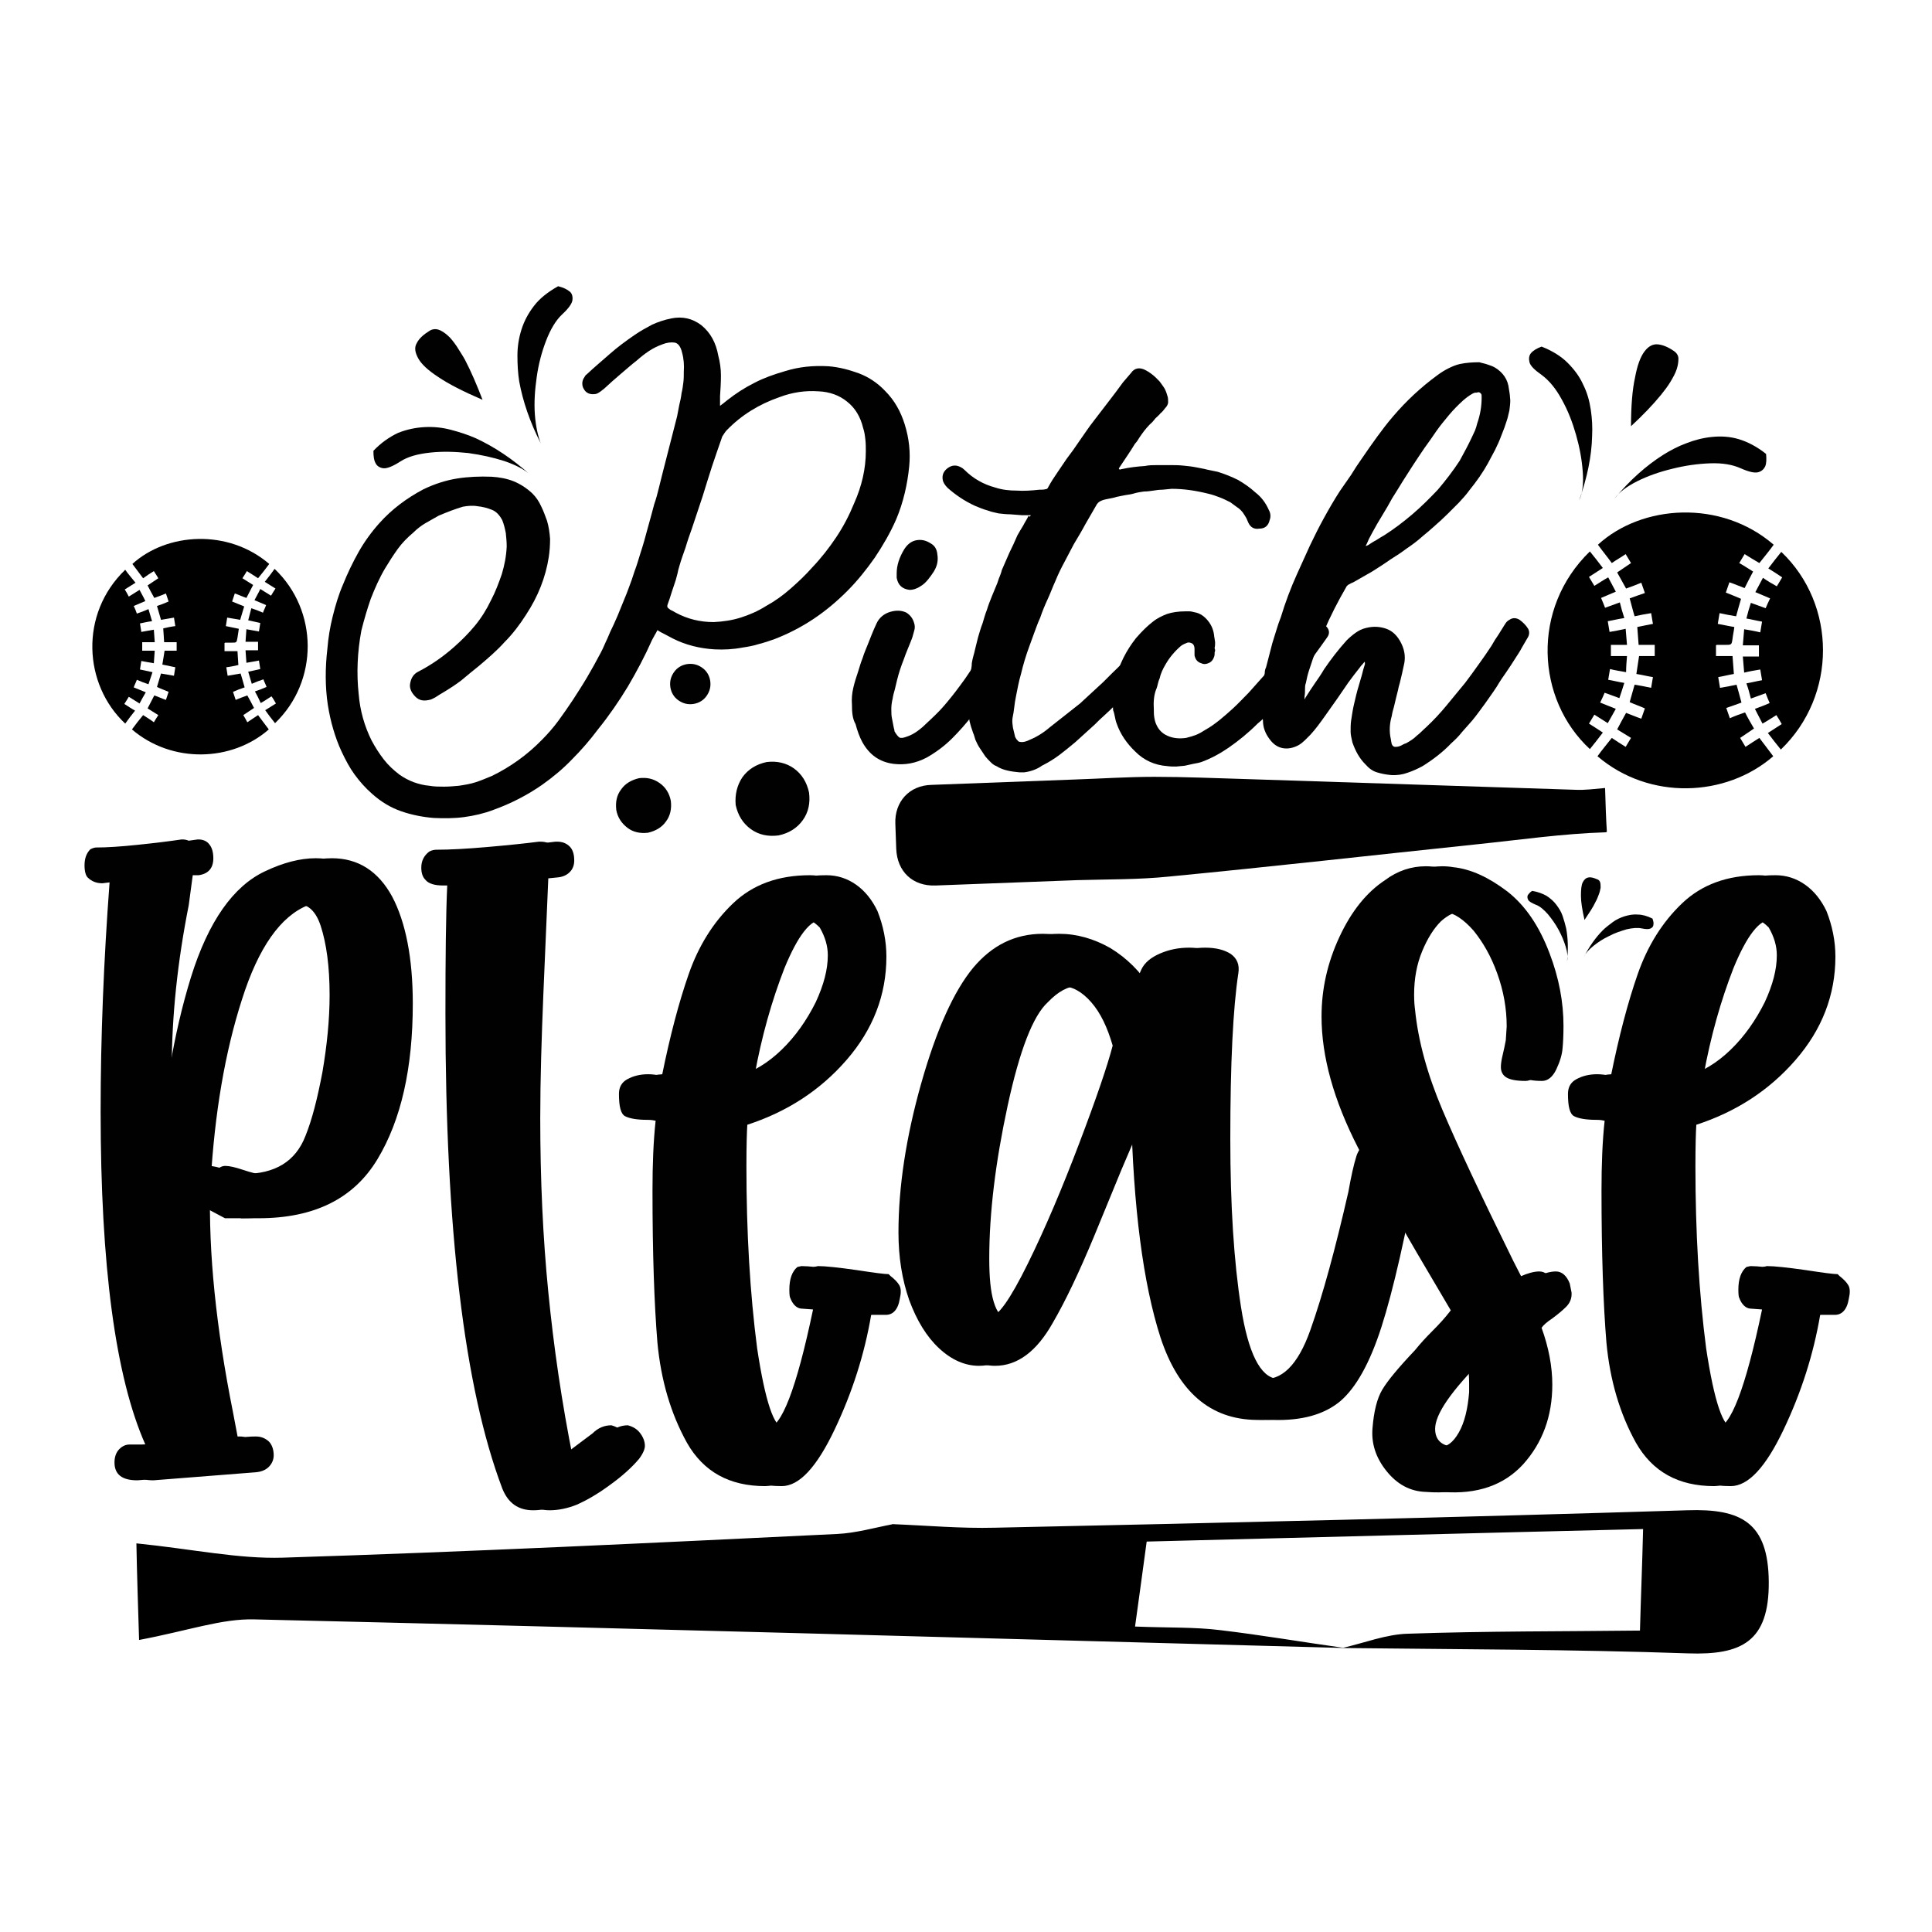
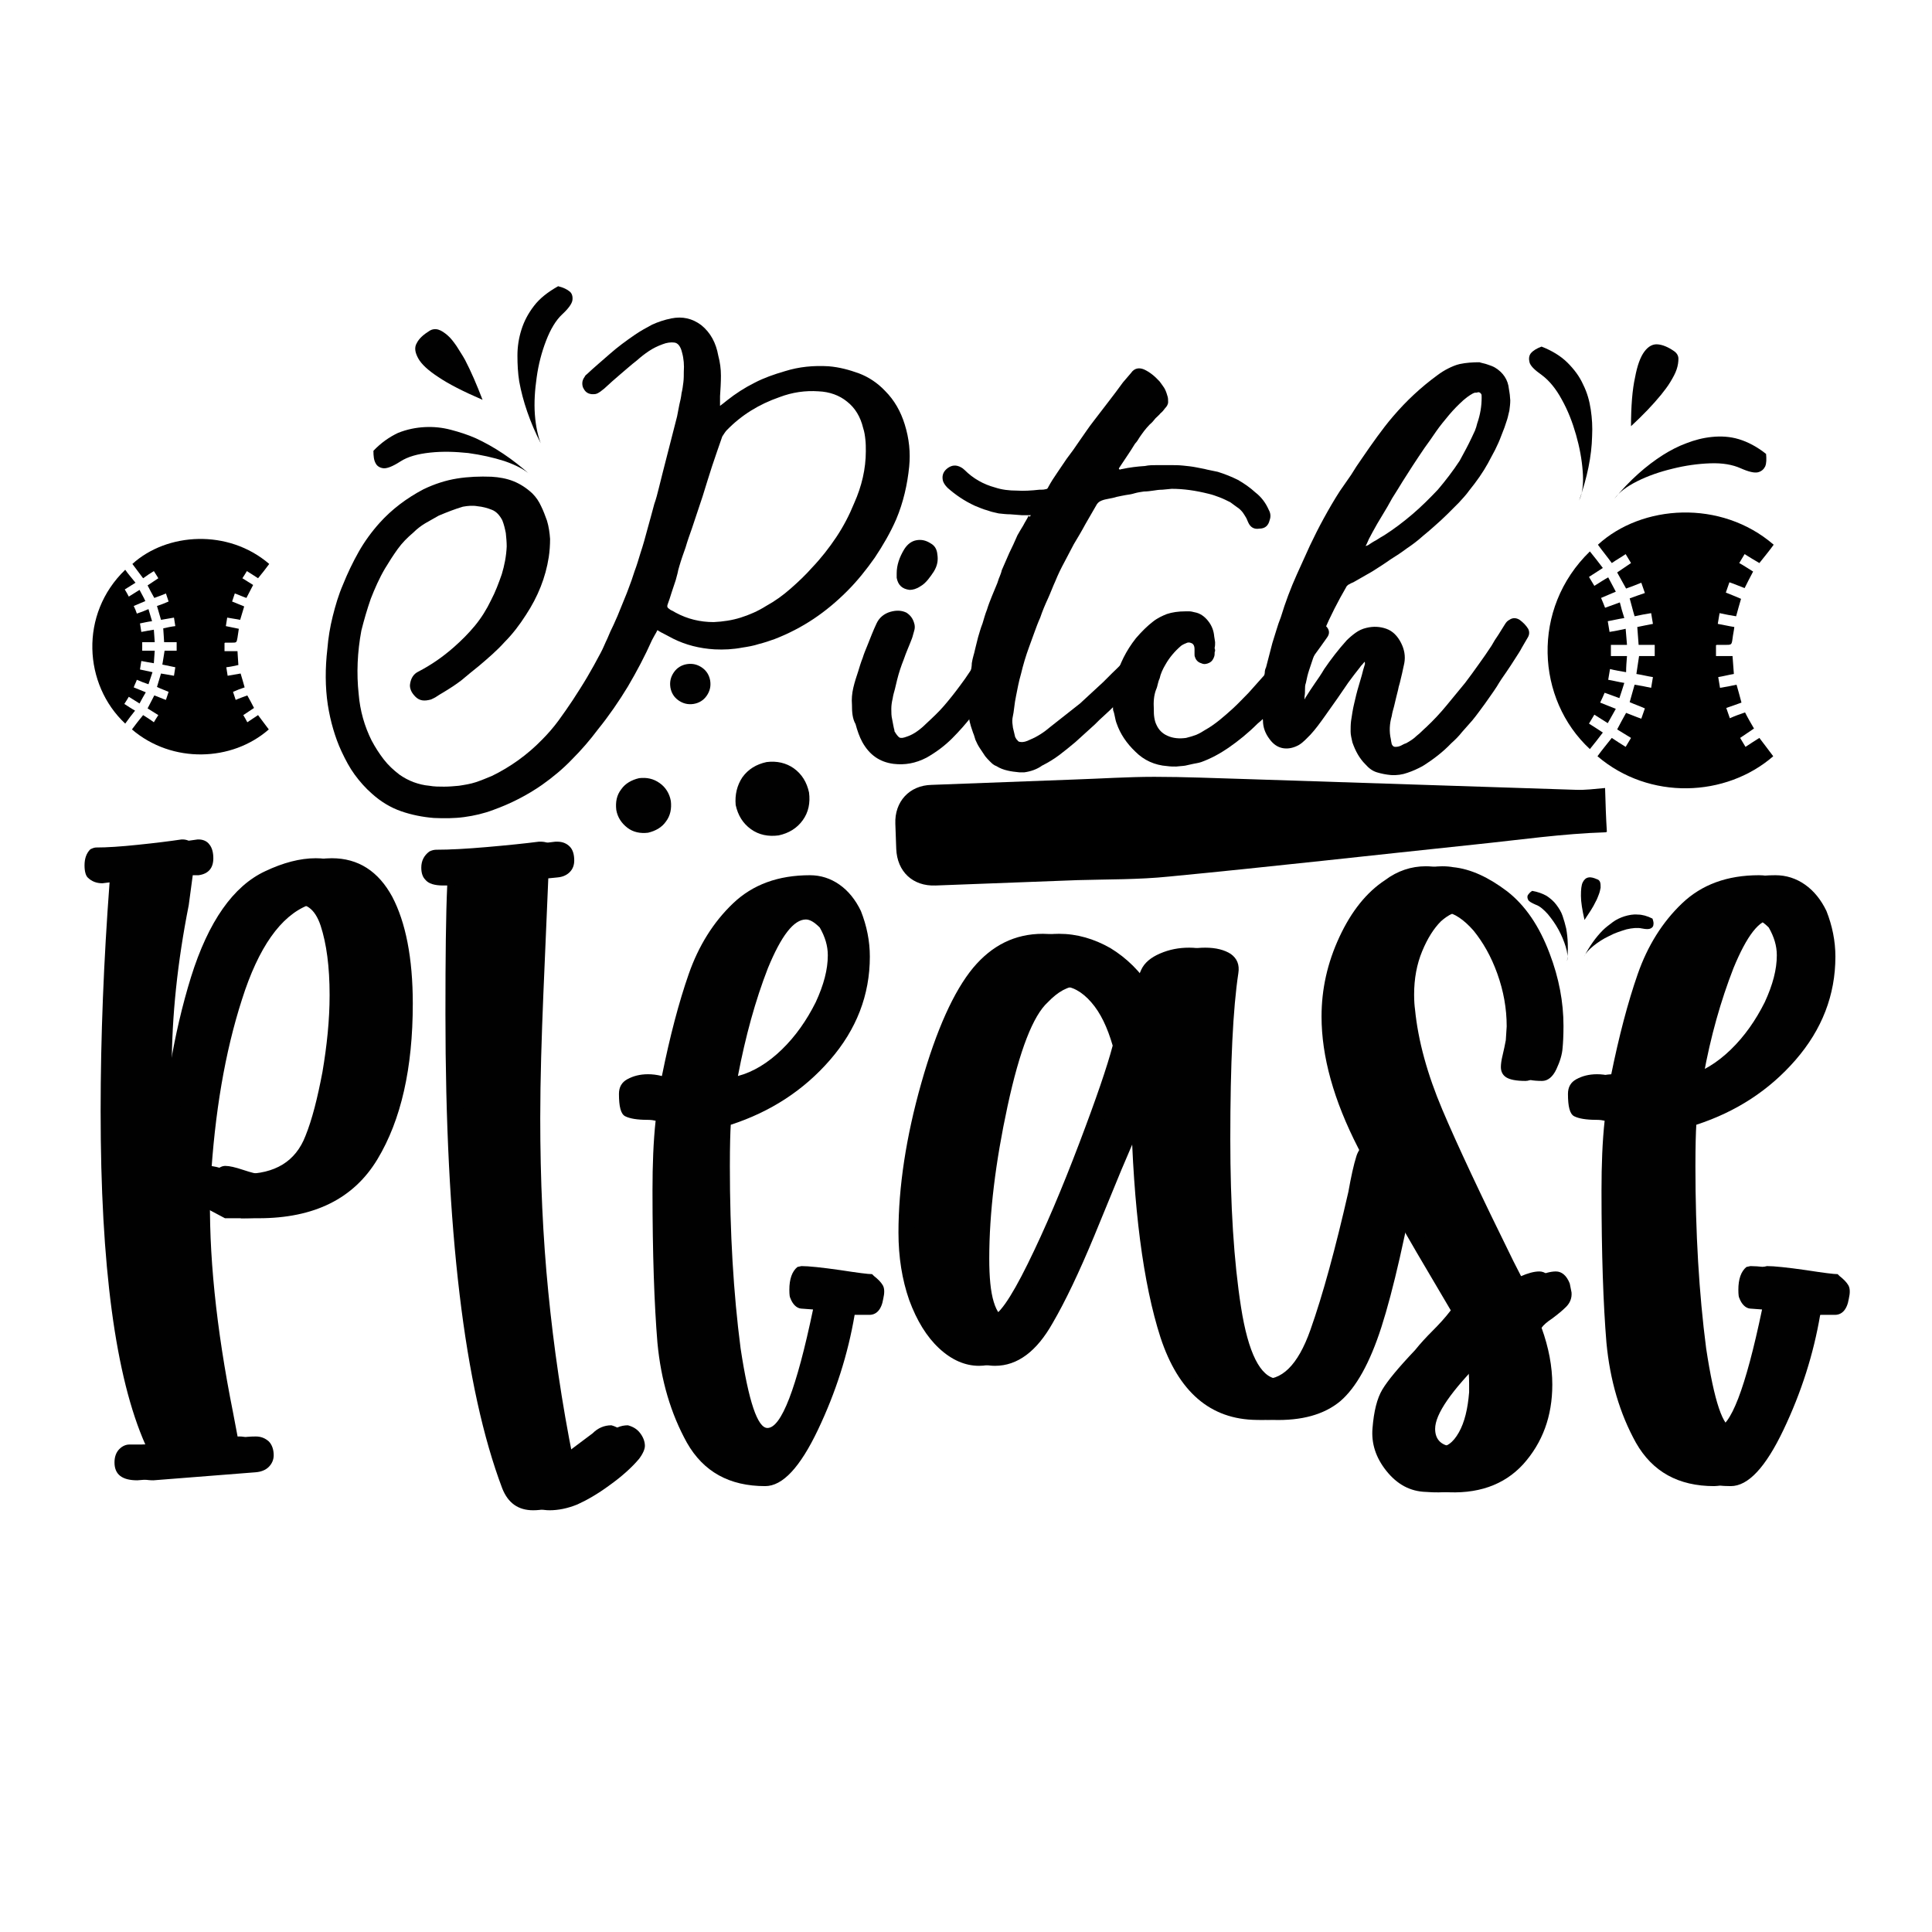
<svg xmlns="http://www.w3.org/2000/svg" version="1.1" id="Layer_1" x="0px" y="0px" viewBox="0 0 432 432" style="enable-background:new 0 0 432 432;" xml:space="preserve">
  <style type="text/css">
	.st0{fill:#010101;}
</style>
  <g>
-     <path d="M199.5,340.8c7.7,0.3,15.3,1,23,0.8c51.6-1.1,103.2-2.3,154.8-3.9c12-0.4,18.1,2.7,18.2,16c0.1,13.4-6.1,16.4-18,16   c-25.8-0.9-51.6-0.9-77.4-1.2c4.9-1.1,9.9-3.1,14.8-3.2c17.4-0.6,34.8-0.5,51.8-0.7c0.2-7.4,0.5-14.4,0.7-22.7   c-38,0.9-75.1,1.9-111,2.8c-1,7.3-1.7,12.6-2.6,19c7.6,0.3,13.4,0.1,19,0.8c9.3,1.1,18.6,2.7,27.9,4c-81.3-2.2-162.5-4.5-243.8-6.4   c-7.3-0.2-14.7,2.5-25.8,4.6c-0.2-6.3-0.5-15.6-0.6-21.6c12.7,1.3,22.8,3.5,32.7,3.2c41.4-1.3,82.7-3.3,124-5.3   c4.2-0.2,8.3-1.4,12.5-2.2C199.9,340.7,199.5,340.8,199.5,340.8z" />
    <g>
      <path d="M390.1,123.9c-0.4,0.7-0.8,1.3-1.2,2c1.1,0.6,2.1,1.3,3.1,1.9c-0.7,1.3-1.3,2.5-1.9,3.7c-1.1-0.4-2.2-0.9-3.4-1.3    c-0.3,0.8-0.5,1.5-0.8,2.3c1.2,0.5,2.3,0.9,3.4,1.4c-0.4,1.3-0.7,2.5-1.1,3.9c-1.2-0.2-2.4-0.4-3.7-0.7c-0.1,0.8-0.3,1.6-0.4,2.4    c1.2,0.2,2.4,0.5,3.7,0.7c-0.1,0.9-0.3,1.7-0.4,2.6c-0.2,1.4-0.2,1.4-1.7,1.4c-0.6,0-1.2,0-1.8,0c-0.1,0-0.1,0-0.2,0.1    c0,0.8,0,1.5,0,2.4c1.2,0,2.4,0,3.7,0c0.1,1.4,0.2,2.7,0.3,4c-1.2,0.2-2.3,0.5-3.5,0.7c0.1,0.8,0.3,1.6,0.4,2.4    c1.2-0.2,2.4-0.4,3.7-0.7c0.4,1.3,0.7,2.6,1.1,4c-1.1,0.4-2.2,0.8-3.4,1.2c0.3,0.8,0.5,1.5,0.8,2.3c1.1-0.5,2.2-0.9,3.4-1.3    c0.6,1.2,1.3,2.4,2,3.6c-1,0.7-2.1,1.4-3.1,2.1c0.4,0.7,0.8,1.3,1.2,2c1.1-0.7,2.1-1.4,3.1-2c1.1,1.4,2.1,2.8,3.1,4.1    c-10.6,9.2-27.7,9.9-39.3,0c1-1.4,2.1-2.7,3.2-4.1c1,0.7,2,1.3,3.1,2c0.4-0.7,0.8-1.3,1.2-2c-1-0.6-2.1-1.3-3.1-1.9    c0.7-1.3,1.3-2.5,2-3.7c1.1,0.4,2.2,0.9,3.4,1.3c0.3-0.8,0.5-1.5,0.8-2.3c-1.1-0.5-2.3-0.9-3.4-1.4c0.4-1.3,0.7-2.6,1.1-3.9    c1.2,0.2,2.4,0.4,3.7,0.7c0.1-0.8,0.3-1.6,0.4-2.4c-1.3-0.2-2.4-0.5-3.7-0.7c0.2-1.3,0.4-2.6,0.6-4c1.1,0,2.3,0,3.5,0    c0-0.9,0-1.6,0-2.5c-1.2,0-2.4,0-3.6,0c-0.1-1.4-0.2-2.7-0.3-4c1.1-0.2,2.3-0.5,3.5-0.7c-0.1-0.8-0.3-1.6-0.4-2.4    c-1.2,0.2-2.4,0.4-3.7,0.7c-0.4-1.3-0.7-2.6-1.1-4c1.1-0.4,2.2-0.8,3.4-1.2c-0.3-0.8-0.5-1.5-0.8-2.3c-1.2,0.5-2.3,0.9-3.4,1.3    c-0.7-1.2-1.3-2.4-2-3.6c1-0.7,2.1-1.4,3.1-2.1c-0.4-0.7-0.8-1.3-1.2-2c-1,0.7-2.1,1.3-3.1,2c-1-1.4-2.1-2.7-3.1-4.1    c9.8-9,27.5-10.2,39.3,0c-1,1.4-2.1,2.7-3.2,4.1C392.2,125.2,391.2,124.6,390.1,123.9z" />
      <path d="M359.5,138.9c0.1,0.8,0.3,1.6,0.4,2.4c1.2-0.2,2.3-0.4,3.6-0.7c0.1,1.2,0.2,2.3,0.3,3.6c-1.2,0-2.4,0-3.6,0    c0,0.9,0,1.6,0,2.5c1.2,0,2.3,0,3.6,0c-0.1,1.2-0.2,2.4-0.2,3.6c-1.2-0.2-2.4-0.4-3.6-0.7c-0.1,0.8-0.3,1.6-0.4,2.4    c1.2,0.2,2.3,0.5,3.6,0.7c-0.4,1.2-0.7,2.3-1.1,3.4c-1.1-0.4-2.2-0.8-3.3-1.2c-0.3,0.7-0.6,1.4-1,2.2c1.2,0.5,2.3,0.9,3.5,1.4    c-0.6,1.1-1.2,2.1-1.8,3.2c-1-0.6-2-1.3-3-1.9c-0.4,0.7-0.8,1.3-1.2,2c1,0.6,2,1.3,3.1,2c-1,1.3-1.9,2.5-2.9,3.7    c-12-11.1-13.2-31.4,0-44.2c1,1.2,1.9,2.4,2.9,3.7c-1.1,0.7-2,1.3-3.1,2c0.4,0.7,0.8,1.3,1.2,2c1-0.6,2-1.3,3.1-1.9    c0.6,1.1,1.1,2.1,1.7,3.2c-1.1,0.5-2.2,0.9-3.3,1.4c0.3,0.7,0.6,1.4,0.9,2.2c1.1-0.4,2.2-0.8,3.3-1.2c0.3,1.2,0.6,2.3,1,3.5    C361.8,138.4,360.7,138.7,359.5,138.9z" />
-       <path d="M398.2,167.6c-1-1.2-1.9-2.4-2.9-3.7c1.1-0.7,2-1.3,3.1-2c-0.4-0.7-0.8-1.4-1.2-2c-1,0.6-2,1.3-3.1,1.9    c-0.6-1.1-1.1-2.2-1.7-3.3c1.1-0.4,2.2-0.8,3.3-1.3c-0.3-0.7-0.6-1.4-0.9-2.2c-1.1,0.4-2.2,0.8-3.3,1.2c-0.3-1.2-0.6-2.3-1-3.4    c1.2-0.2,2.3-0.5,3.5-0.7c-0.1-0.8-0.3-1.6-0.4-2.4c-1.2,0.2-2.4,0.4-3.6,0.7c-0.1-1.2-0.2-2.4-0.3-3.6c1.2,0,2.4,0,3.6,0    c0-0.9,0-1.6,0-2.5c-1.2,0-2.3,0-3.6,0c0.1-1.2,0.2-2.4,0.3-3.6c1.2,0.2,2.4,0.4,3.6,0.7c0.1-0.8,0.3-1.6,0.4-2.4    c-1.2-0.2-2.3-0.5-3.5-0.7c0.3-1.2,0.6-2.3,1-3.5c1.1,0.4,2.2,0.8,3.3,1.2c0.3-0.7,0.6-1.4,1-2.2c-1.1-0.5-2.2-0.9-3.3-1.4    c0.6-1.1,1.1-2.1,1.7-3.2c1,0.7,2,1.3,3.1,1.9c0.4-0.7,0.8-1.3,1.2-2c-1-0.7-2-1.3-3.1-2c1-1.3,1.9-2.5,2.9-3.7    C410.7,135.2,410.8,155.5,398.2,167.6z" />
    </g>
    <g>
      <path d="M55.2,127.7c-0.3,0.5-0.6,1-1,1.6c0.8,0.5,1.6,1,2.4,1.5c-0.5,1-1,1.9-1.5,2.9c-0.9-0.3-1.7-0.7-2.6-1    c-0.2,0.6-0.4,1.2-0.6,1.8c0.9,0.4,1.8,0.7,2.7,1.1c-0.3,1-0.6,2-0.9,3c-0.9-0.2-1.9-0.3-2.9-0.5c-0.1,0.6-0.2,1.2-0.3,1.9    c1,0.2,1.9,0.4,2.9,0.6c-0.1,0.7-0.2,1.3-0.3,2c-0.2,1.1-0.2,1.1-1.3,1.1c-0.5,0-0.9,0-1.4,0c-0.1,0-0.1,0-0.2,0.1    c0,0.6,0,1.2,0,1.8c1,0,1.9,0,2.9,0c0.1,1.1,0.1,2.1,0.2,3.1c-0.9,0.2-1.8,0.4-2.7,0.5c0.1,0.6,0.2,1.2,0.3,1.9    c1-0.2,1.9-0.3,2.9-0.5c0.3,1,0.6,2,0.9,3.1c-0.9,0.3-1.7,0.6-2.6,1c0.2,0.6,0.4,1.2,0.6,1.8c0.9-0.4,1.8-0.7,2.6-1    c0.5,0.9,1,1.8,1.5,2.8c-0.8,0.5-1.6,1.1-2.4,1.6c0.3,0.5,0.6,1,0.9,1.6c0.8-0.5,1.6-1.1,2.4-1.6c0.8,1.1,1.6,2.1,2.4,3.2    c-8.2,7.2-21.6,7.7-30.6,0c0.8-1.1,1.6-2.1,2.5-3.2c0.8,0.5,1.6,1,2.4,1.6c0.3-0.5,0.6-1,1-1.6c-0.8-0.5-1.6-1-2.4-1.5    c0.5-1,1-1.9,1.5-2.9c0.9,0.3,1.7,0.7,2.6,1c0.2-0.6,0.4-1.2,0.6-1.8c-0.9-0.4-1.8-0.7-2.6-1.1c0.3-1,0.6-2,0.9-3    c1,0.2,1.9,0.3,2.9,0.5c0.1-0.6,0.2-1.3,0.3-1.9c-1-0.2-1.9-0.4-2.9-0.6c0.2-1,0.3-2,0.5-3.1c0.9,0,1.8,0,2.7,0c0-0.7,0-1.3,0-1.9    c-0.9,0-1.9,0-2.8,0c-0.1-1.1-0.1-2.1-0.2-3.1c0.9-0.2,1.8-0.4,2.7-0.5c-0.1-0.6-0.2-1.2-0.3-1.9c-1,0.2-1.9,0.3-2.9,0.5    c-0.3-1-0.6-2.1-0.9-3.1c0.9-0.3,1.7-0.6,2.6-1c-0.2-0.6-0.4-1.2-0.6-1.8c-0.9,0.4-1.8,0.7-2.6,1c-0.5-0.9-1-1.8-1.5-2.8    c0.8-0.5,1.6-1.1,2.4-1.6c-0.3-0.5-0.6-1-1-1.6c-0.8,0.5-1.6,1-2.4,1.6c-0.8-1.1-1.6-2.1-2.4-3.2c7.7-7,21.4-7.9,30.6,0    c-0.8,1.1-1.6,2.1-2.5,3.2C56.8,128.7,56,128.2,55.2,127.7z" />
      <path d="M31.3,139.4c0.1,0.6,0.2,1.2,0.3,1.9c0.9-0.2,1.8-0.3,2.8-0.5c0.1,0.9,0.1,1.8,0.2,2.8c-1,0-1.9,0-2.8,0    c0,0.7,0,1.3,0,1.9c0.9,0,1.8,0,2.8,0c-0.1,0.9-0.1,1.8-0.2,2.8c-1-0.2-1.9-0.3-2.8-0.5c-0.1,0.6-0.2,1.2-0.3,1.9    c0.9,0.2,1.8,0.4,2.8,0.6c-0.3,0.9-0.6,1.8-0.9,2.7c-0.9-0.3-1.7-0.6-2.6-1c-0.2,0.6-0.5,1.1-0.7,1.7c0.9,0.4,1.8,0.7,2.7,1.1    c-0.5,0.8-0.9,1.6-1.4,2.5c-0.8-0.5-1.6-1-2.4-1.5c-0.3,0.5-0.6,1-1,1.6c0.8,0.5,1.5,1,2.4,1.5c-0.8,1-1.5,1.9-2.2,2.9    c-9.3-8.7-10.3-24.5,0-34.4c0.7,1,1.5,1.9,2.3,2.9c-0.8,0.5-1.6,1-2.4,1.5c0.3,0.5,0.6,1,0.9,1.6c0.8-0.5,1.6-1,2.4-1.5    c0.4,0.8,0.9,1.6,1.3,2.5c-0.9,0.4-1.7,0.7-2.6,1.1c0.3,0.6,0.5,1.1,0.7,1.7c0.9-0.3,1.7-0.6,2.6-1c0.3,0.9,0.5,1.8,0.8,2.7    C33.1,139,32.3,139.2,31.3,139.4z" />
-       <path d="M61.5,161.7c-0.8-1-1.5-1.9-2.2-2.9c0.8-0.5,1.6-1,2.4-1.5c-0.3-0.5-0.6-1.1-1-1.6c-0.8,0.5-1.5,1-2.4,1.5    c-0.4-0.9-0.8-1.7-1.3-2.6c0.9-0.3,1.7-0.6,2.6-1c-0.2-0.6-0.5-1.1-0.7-1.7c-0.9,0.3-1.7,0.6-2.6,1c-0.3-0.9-0.5-1.8-0.8-2.7    c0.9-0.2,1.8-0.4,2.7-0.6c-0.1-0.6-0.2-1.2-0.3-1.9c-0.9,0.2-1.8,0.3-2.8,0.5c-0.1-0.9-0.1-1.8-0.2-2.8c1,0,1.8,0,2.8,0    c0-0.7,0-1.3,0-1.9c-0.9,0-1.8,0-2.8,0c0.1-1,0.1-1.9,0.2-2.8c1,0.2,1.8,0.3,2.8,0.5c0.1-0.6,0.2-1.2,0.3-1.9    c-0.9-0.2-1.8-0.4-2.7-0.6c0.2-0.9,0.5-1.8,0.7-2.7c0.9,0.3,1.7,0.6,2.6,1c0.2-0.6,0.5-1.1,0.7-1.7c-0.9-0.4-1.7-0.7-2.6-1.1    c0.4-0.8,0.9-1.6,1.3-2.5c0.8,0.5,1.6,1,2.4,1.5c0.3-0.5,0.6-1,1-1.6c-0.8-0.5-1.6-1-2.4-1.5c0.8-1,1.5-1.9,2.2-2.9    C71.2,136.5,71.3,152.3,61.5,161.7z" />
    </g>
    <path d="M358.9,176.2c0.1,3.5,0.2,6.7,0.4,9.8c-0.1,0-0.2,0.1-0.2,0.1c-9.7,0.3-19.3,1.7-29,2.7c-22.9,2.4-45.8,5-68.7,7.2   c-6.8,0.7-13.6,0.6-20.5,0.8c-10.6,0.4-21.1,0.8-31.7,1.2c-5.1,0.2-8.6-3.1-8.8-8.2c-0.1-1.9-0.1-3.7-0.2-5.6   c-0.2-4.9,3.1-8.6,8.1-8.7c10.7-0.4,21.3-0.8,32-1.2c5.9-0.2,11.9-0.6,17.8-0.6c6.8,0,13.6,0.3,20.5,0.5   c24.6,0.8,49.2,1.6,73.7,2.4C354.4,176.7,356.6,176.4,358.9,176.2z" />
    <g>
      <path class="st0" d="M50.3,272.4c0,0-1.1-0.6-3.2-1.7c-2.2-1.1-3.4-2.9-3.7-5.2c-0.4,14.5,1.3,31.3,5.1,50.3l1.1,5.8    c1.3-0.3,2.7-0.4,4-0.4c1.2,0,2.1,0.4,2.9,1.1c0.7,0.7,1.1,1.8,1.1,3.1c0,1-0.4,1.9-1.1,2.6c-0.7,0.7-1.7,1.1-2.9,1.2l-22.9,1.8    c-3.4,0-5.1-1.3-5.1-4c0-1.3,0.4-2.3,1.1-3c0.7-0.7,1.5-1,2.2-1h3.6c-6.7-15.1-10-40-10-74.5c0-16.8,0.7-33.8,2-51.2l-1.6,0.2    c-1.3,0-2.4-0.4-3.3-1.3c-0.4-0.4-0.7-1.3-0.7-2.7c0-1.5,0.4-2.7,1.3-3.6c0.6-0.3,1-0.4,1.3-0.4c2.4,0,5.5-0.2,9.3-0.6    c3.9-0.4,7.1-0.8,9.8-1.2h0.2c1,0,1.9,0.4,2.4,1.1c0.6,0.7,0.9,1.8,0.9,3.1c0,2.2-1.1,3.5-3.3,3.8h-1.3l-0.9,6.7    c-2.5,12.6-3.8,24.8-3.8,36.5c0,11.7,0.2,19.4,0.7,22.9c0.9-16.3,3.3-30.7,7.2-43.3c3.9-12.5,9.5-20.4,16.6-23.7    c4-1.9,7.8-2.9,11.3-2.9c5.9,0,10.4,2.9,13.5,8.6c3,5.7,4.6,13.7,4.6,23.9c0,14.4-2.6,26-7.9,34.8c-5.3,8.8-14.1,13.2-26.6,13.2    C51.6,272.4,50.3,272.4,50.3,272.4z M50.4,223.5c-3.8,11.8-6.1,25.4-7,40.8c0.7-2.4,1.9-3.6,3.3-3.6c0.9,0,2.2,0.3,4,0.9    c1.8,0.6,3,0.9,3.8,0.9c7,0,11.6-2.8,13.8-8.5c1.5-3.7,2.7-8.5,3.8-14.3c1-5.9,1.6-11.6,1.6-17.2c0-6.4-0.7-11.5-2-15.5    c-1.3-3.9-3.5-5.4-6.5-4.6C59.1,204.8,54.2,211.8,50.4,223.5z" />
      <path class="st0" d="M139.4,320.4c0.7,0.9,1.1,1.9,1.1,2.9c0,0.7-0.4,1.7-1.3,2.9c-1.6,1.9-3.8,3.9-6.6,5.9    c-2.7,2-5.2,3.4-7.2,4.3c-2.2,0.9-4.3,1.3-6.2,1.3c-3.3,0-5.6-1.6-6.9-4.9c-8.5-22.5-12.7-57.9-12.7-106.1    c0-12.6,0.1-22.2,0.4-28.7h-0.9c-1.9,0-3.3-0.4-4-1.3c-0.6-0.6-0.9-1.5-0.9-2.7c0-1.5,0.6-2.7,1.8-3.6c0.6-0.3,1.1-0.4,1.6-0.4    c3,0,6.7-0.2,11.3-0.6c4.6-0.4,8.5-0.8,11.6-1.2h0.4c1.2,0,2.1,0.4,2.8,1.1c0.7,0.7,1,1.8,1,3.1c0,1-0.3,1.9-1,2.6    s-1.6,1.1-2.8,1.2l-2,0.2l-1.1,25.8c-0.4,9.8-0.7,19.1-0.7,27.8c0,13.8,0.6,26.8,1.8,38.9c1.2,12.2,3,24.7,5.6,37.6l8-6    c1.2-1.2,2.6-1.8,4.2-1.8C137.8,319,138.7,319.5,139.4,320.4z" />
      <path class="st0" d="M197.4,287.4c0.4,0.7,0.4,1.7,0.1,3c-0.4,2.5-1.6,3.7-3.3,3.6h-3.1c-1.5,8.8-4.2,17.3-8.2,25.7    c-4,8.4-7.9,12.6-11.8,12.6c-8,0-13.8-3.2-17.5-9.7c-3.6-6.5-5.8-13.9-6.6-22.4c-0.7-8.5-1.1-19.8-1.1-34c0-5.8,0.2-11,0.7-15.6    c-0.4-0.1-1-0.2-1.8-0.2c-2.4,0-4-0.3-5-0.8c-1-0.5-1.4-2.2-1.4-5c0-1.5,0.6-2.6,1.9-3.3c1.3-0.7,2.8-1.1,4.6-1.1    c0.9,0,1.9,0.1,3.1,0.4c1.8-8.9,3.8-16.5,6-22.8c2.2-6.3,5.5-11.6,9.9-15.8c4.4-4.2,10.1-6.3,17.2-6.3c2.4,0,4.6,0.7,6.6,2.1    c2,1.4,3.6,3.4,4.8,5.9c1.3,3.3,2,6.7,2,10.2c0,8.6-3,16.3-8.9,23.1c-5.9,6.8-13.3,11.6-22.2,14.5c-0.1,1.5-0.2,4.6-0.2,9.3    c0,14.8,0.8,28.4,2.4,40.7c1.8,11.9,3.8,17.8,6,17.8c3.1,0,6.5-8.8,10.2-26.5l-2.7-0.2c-1-0.1-1.9-1-2.4-2.4    c-0.1-0.1-0.2-0.7-0.2-1.8c0-2.4,0.6-4.1,1.8-5.1l0.9-0.2c1.6,0,4.5,0.3,8.7,0.9c3.9,0.6,6.2,0.9,7.1,0.9l0.4,0.4    C196.3,286,197,286.7,197.4,287.4z M165,240.6c3.4-0.9,6.7-2.9,9.8-5.9c3.1-3,5.6-6.6,7.6-10.6c1.8-3.9,2.7-7.3,2.7-10.5    c0-2.1-0.6-4.1-1.8-6.2c-1.2-1.2-2.2-1.8-3.1-1.8c-2.7,0-5.5,3.6-8.5,10.9C168.9,223.7,166.7,231.7,165,240.6z" />
      <path class="st0" d="M313.2,255.4c0.7,1,1,2.1,0.7,3.4c-3.1,17.2-6,29.8-8.6,37.9c-2.6,8.1-5.7,13.6-9.2,16.6    c-3.6,3-8.6,4.4-15.1,4.2c-10.4-0.1-17.5-6.3-21.5-18.4c-3.9-12.1-6.1-29.1-6.6-51l-5.8,13.6c-0.6,1.5-2.6,6.3-6,14.6    c-3.4,8.2-6.5,14.7-9.3,19.5c-3.6,6.4-7.9,9.6-12.9,9.6c-3.1,0-6.1-1.3-8.9-3.9c-2.8-2.6-5-6.2-6.7-10.8    c-1.6-4.6-2.4-9.6-2.4-15.1c0-10.2,1.7-21.4,5.1-33.4c3.4-12,7.3-20.6,11.6-25.8c4.2-5,9.3-7.6,15.6-7.6c4,0,7.8,1.1,11.5,3.2    c3.6,2.2,6.7,5.2,9.2,9.2c0.4-2.1,0.9-3.6,1.3-4.4c0.7-1.5,2.1-2.7,4.2-3.6c2.1-0.9,4.2-1.3,6.5-1.3c2.4,0,4.3,0.5,5.7,1.4    c1.4,1,2,2.4,1.7,4.3c-1.2,7.9-1.8,20.2-1.8,37.1c0,14.8,0.8,27.4,2.4,37.6c1.6,10.2,4.3,15.6,8,16c4.6,0.6,8.3-3,11.1-10.9    c2.8-7.9,5.6-18.2,8.5-30.9c0.6-3.4,1.2-6.1,1.8-8c0.4-1.3,1.3-2.4,2.4-3.3c1.2-0.9,2.4-1.3,3.6-1.3    C311.1,253.9,312.4,254.4,313.2,255.4z M244,224.1c-2.1-2.4-4.3-3.6-6.7-3.6c-2.2,0-4.4,1.2-6.7,3.6c-3.3,3-6.3,10.7-9,23.2    c-2.7,12.5-4.1,23.9-4.1,34.1c0,4.2,0.3,7.4,1,9.7c0.7,2.3,1.6,3.4,2.8,3.4c1.8,0,4.6-4,8.5-11.9c3.9-7.9,7.7-16.9,11.5-26.9    c3.8-10,6.3-17.3,7.5-21.9C247.6,229.7,246.1,226.5,244,224.1z" />
      <path class="st0" d="M346.5,292.2c-0.9,0.9-1.9,1.7-3.1,2.6c-1.2,0.8-2,1.5-2.4,2.1c1.6,4.4,2.4,8.7,2.4,12.7    c0,7.1-2.2,13-6.5,17.8c-4.3,4.7-10.3,6.8-18,6.2c-3.6-0.1-6.5-1.7-8.9-4.7c-2.4-3-3.4-6.2-3.1-9.6c0.3-3.7,1-6.6,2.2-8.6    c1.2-2,3.6-4.9,7.3-8.8c1.2-1.5,2.5-2.9,3.9-4.3c1.4-1.4,2.8-2.9,4.1-4.6l-7.6-12.9c-6.4-11-10.8-18.8-13.1-23.4    c-5.5-10.7-8.2-20.5-8.2-29.4c0-6.1,1.3-12,4-17.8c2.7-5.8,6.1-10,10.2-12.7c2.8-2.1,5.9-3.1,9.1-3.1c1,0,1.9,0.1,2.4,0.2    c4,0.4,8,2.3,12.1,5.4c4.1,3.2,7.2,7.8,9.5,13.9c2.1,5.5,3.1,10.9,3.1,16.2c0,2.2-0.1,3.9-0.2,4.9c-0.1,1.5-0.6,3.1-1.4,4.8    c-0.8,1.7-1.9,2.6-3.2,2.6c-2.1,0-3.5-0.3-4.3-0.8c-0.8-0.5-1.2-1.3-1.2-2.3c0-0.6,0.1-1.5,0.4-2.7c0.3-1.2,0.5-2.3,0.7-3.3    l0.2-3.1c0-4-0.7-7.9-2.1-11.8c-1.4-3.9-3.2-7-5.3-9.6c-2.2-2.5-4.3-3.9-6.3-4.2c-1.5-0.1-3,0.6-4.7,2.1c-1.6,1.6-3,3.8-4.2,6.7    c-1.2,2.9-1.8,6.1-1.8,9.7c0,1.5,0.1,2.6,0.2,3.3c0.7,7.1,2.8,14.6,6.1,22.4c3.3,7.8,8.6,19.1,15.9,33.9l2.4,4.7    c0.3-0.1,1.3-0.6,2.9-1.3c1.6-0.7,3-1.1,4.2-1.1c1.3,0,2.4,0.9,3.1,2.7l0.4,2C347.9,290.2,347.4,291.3,346.5,292.2z M326.2,320.3    c1.3-2.3,2-5.3,2.3-9v-2c0-1.3-0.1-3.2-0.4-5.6c-7.3,7.3-10.9,12.5-10.9,15.8c0,2.5,1.5,3.9,4.4,4    C323.4,323.7,324.9,322.6,326.2,320.3z" />
      <path class="st0" d="M409.6,287.4c0.4,0.7,0.4,1.7,0.1,3c-0.4,2.5-1.6,3.7-3.3,3.6h-3.1c-1.5,8.8-4.2,17.3-8.2,25.7    c-4,8.4-7.9,12.6-11.8,12.6c-8,0-13.8-3.2-17.5-9.7c-3.6-6.5-5.8-13.9-6.6-22.4c-0.7-8.5-1.1-19.8-1.1-34c0-5.8,0.2-11,0.7-15.6    c-0.4-0.1-1-0.2-1.8-0.2c-2.4,0-4-0.3-5-0.8c-1-0.5-1.4-2.2-1.4-5c0-1.5,0.6-2.6,1.9-3.3c1.3-0.7,2.8-1.1,4.6-1.1    c0.9,0,1.9,0.1,3.1,0.4c1.8-8.9,3.8-16.5,6-22.8c2.2-6.3,5.5-11.6,9.9-15.8c4.4-4.2,10.1-6.3,17.2-6.3c2.4,0,4.6,0.7,6.6,2.1    c2,1.4,3.6,3.4,4.8,5.9c1.3,3.3,2,6.7,2,10.2c0,8.6-3,16.3-8.9,23.1c-5.9,6.8-13.3,11.6-22.2,14.5c-0.1,1.5-0.2,4.6-0.2,9.3    c0,14.8,0.8,28.4,2.4,40.7c1.8,11.9,3.8,17.8,6,17.8c3.1,0,6.5-8.8,10.2-26.5l-2.7-0.2c-1-0.1-1.9-1-2.4-2.4    c-0.1-0.1-0.2-0.7-0.2-1.8c0-2.4,0.6-4.1,1.8-5.1l0.9-0.2c1.6,0,4.5,0.3,8.7,0.9c3.9,0.6,6.2,0.9,7.1,0.9l0.4,0.4    C408.5,286,409.2,286.7,409.6,287.4z M377.2,240.6c3.4-0.9,6.7-2.9,9.8-5.9c3.1-3,5.6-6.6,7.6-10.6c1.8-3.9,2.7-7.3,2.7-10.5    c0-2.1-0.6-4.1-1.8-6.2c-1.2-1.2-2.2-1.8-3.1-1.8c-2.7,0-5.5,3.6-8.5,10.9C381.1,223.7,378.8,231.7,377.2,240.6z" />
    </g>
    <g>
      <path class="st0" d="M53.9,272.4c0,0-1.1-0.6-3.2-1.7c-2.2-1.1-3.4-2.9-3.7-5.2c-0.4,14.5,1.3,31.3,5.1,50.3l1.1,5.8    c1.3-0.3,2.7-0.4,4-0.4c1.2,0,2.1,0.4,2.9,1.1c0.7,0.7,1.1,1.8,1.1,3.1c0,1-0.4,1.9-1.1,2.6c-0.7,0.7-1.7,1.1-2.9,1.2l-22.9,1.8    c-3.4,0-5.1-1.3-5.1-4c0-1.3,0.4-2.3,1.1-3c0.7-0.7,1.5-1,2.2-1h3.6c-6.7-15.1-10-40-10-74.5c0-16.8,0.7-33.8,2-51.2l-1.6,0.2    c-1.3,0-2.4-0.4-3.3-1.3c-0.4-0.4-0.7-1.3-0.7-2.7c0-1.5,0.4-2.7,1.3-3.6c0.6-0.3,1-0.4,1.3-0.4c2.4,0,5.5-0.2,9.3-0.6    c3.9-0.4,7.1-0.8,9.8-1.2h0.2c1,0,1.9,0.4,2.4,1.1c0.6,0.7,0.9,1.8,0.9,3.1c0,2.2-1.1,3.5-3.3,3.8h-1.3l-0.9,6.7    c-2.5,12.6-3.8,24.8-3.8,36.5c0,11.7,0.2,19.4,0.7,22.9c0.9-16.3,3.3-30.7,7.2-43.3c3.9-12.5,9.5-20.4,16.6-23.7    c4-1.9,7.8-2.9,11.3-2.9c5.9,0,10.4,2.9,13.5,8.6c3,5.7,4.6,13.7,4.6,23.9c0,14.4-2.6,26-7.9,34.8c-5.3,8.8-14.1,13.2-26.6,13.2    C55.3,272.4,53.9,272.4,53.9,272.4z M54.1,223.5c-3.8,11.8-6.1,25.4-7,40.8c0.7-2.4,1.9-3.6,3.3-3.6c0.9,0,2.2,0.3,4,0.9    c1.8,0.6,3,0.9,3.8,0.9c7,0,11.6-2.8,13.8-8.5c1.5-3.7,2.7-8.5,3.8-14.3c1-5.9,1.6-11.6,1.6-17.2c0-6.4-0.7-11.5-2-15.5    c-1.3-3.9-3.5-5.4-6.5-4.6C62.8,204.8,57.8,211.8,54.1,223.5z" />
      <path class="st0" d="M143.1,320.4c0.7,0.9,1.1,1.9,1.1,2.9c0,0.7-0.4,1.7-1.3,2.9c-1.6,1.9-3.8,3.9-6.6,5.9    c-2.7,2-5.2,3.4-7.2,4.3c-2.2,0.9-4.3,1.3-6.2,1.3c-3.3,0-5.6-1.6-6.9-4.9c-8.5-22.5-12.7-57.9-12.7-106.1    c0-12.6,0.1-22.2,0.4-28.7h-0.9c-1.9,0-3.3-0.4-4-1.3c-0.6-0.6-0.9-1.5-0.9-2.7c0-1.5,0.6-2.7,1.8-3.6c0.6-0.3,1.1-0.4,1.6-0.4    c3,0,6.7-0.2,11.3-0.6c4.6-0.4,8.5-0.8,11.6-1.2h0.4c1.2,0,2.1,0.4,2.8,1.1c0.7,0.7,1,1.8,1,3.1c0,1-0.3,1.9-1,2.6    s-1.6,1.1-2.8,1.2l-2,0.2l-1.1,25.8c-0.4,9.8-0.7,19.1-0.7,27.8c0,13.8,0.6,26.8,1.8,38.9c1.2,12.2,3,24.7,5.6,37.6l8-6    c1.2-1.2,2.6-1.8,4.2-1.8C141.5,319,142.4,319.5,143.1,320.4z" />
-       <path class="st0" d="M201.1,287.4c0.4,0.7,0.4,1.7,0.1,3c-0.4,2.5-1.6,3.7-3.3,3.6h-3.1c-1.5,8.8-4.2,17.3-8.2,25.7    c-4,8.4-7.9,12.6-11.8,12.6c-8,0-13.8-3.2-17.5-9.7c-3.6-6.5-5.8-13.9-6.6-22.4c-0.7-8.5-1.1-19.8-1.1-34c0-5.8,0.2-11,0.7-15.6    c-0.4-0.1-1-0.2-1.8-0.2c-2.4,0-4-0.3-5-0.8c-1-0.5-1.4-2.2-1.4-5c0-1.5,0.6-2.6,1.9-3.3c1.3-0.7,2.8-1.1,4.6-1.1    c0.9,0,1.9,0.1,3.1,0.4c1.8-8.9,3.8-16.5,6-22.8c2.2-6.3,5.5-11.6,9.9-15.8c4.4-4.2,10.1-6.3,17.2-6.3c2.4,0,4.6,0.7,6.6,2.1    c2,1.4,3.6,3.4,4.8,5.9c1.3,3.3,2,6.7,2,10.2c0,8.6-3,16.3-8.9,23.1c-5.9,6.8-13.3,11.6-22.2,14.5c-0.1,1.5-0.2,4.6-0.2,9.3    c0,14.8,0.8,28.4,2.4,40.7c1.8,11.9,3.8,17.8,6,17.8c3.1,0,6.5-8.8,10.2-26.5l-2.7-0.2c-1-0.1-1.9-1-2.4-2.4    c-0.1-0.1-0.2-0.7-0.2-1.8c0-2.4,0.6-4.1,1.8-5.1l0.9-0.2c1.6,0,4.5,0.3,8.7,0.9c3.9,0.6,6.2,0.9,7.1,0.9l0.4,0.4    C200,286,200.7,286.7,201.1,287.4z M168.7,240.6c3.4-0.9,6.7-2.9,9.8-5.9c3.1-3,5.6-6.6,7.6-10.6c1.8-3.9,2.7-7.3,2.7-10.5    c0-2.1-0.6-4.1-1.8-6.2c-1.2-1.2-2.2-1.8-3.1-1.8c-2.7,0-5.5,3.6-8.5,10.9C172.6,223.7,170.3,231.7,168.7,240.6z" />
      <path class="st0" d="M316.8,255.4c0.7,1,1,2.1,0.7,3.4c-3.1,17.2-6,29.8-8.6,37.9c-2.6,8.1-5.7,13.6-9.2,16.6    c-3.6,3-8.6,4.4-15.1,4.2c-10.4-0.1-17.5-6.3-21.5-18.4c-3.9-12.1-6.1-29.1-6.6-51l-5.8,13.6c-0.6,1.5-2.6,6.3-6,14.6    c-3.4,8.2-6.5,14.7-9.3,19.5c-3.6,6.4-7.9,9.6-12.9,9.6c-3.1,0-6.1-1.3-8.9-3.9c-2.8-2.6-5-6.2-6.7-10.8    c-1.6-4.6-2.4-9.6-2.4-15.1c0-10.2,1.7-21.4,5.1-33.4c3.4-12,7.3-20.6,11.6-25.8c4.2-5,9.3-7.6,15.6-7.6c4,0,7.8,1.1,11.5,3.2    c3.6,2.2,6.7,5.2,9.2,9.2c0.4-2.1,0.9-3.6,1.3-4.4c0.7-1.5,2.1-2.7,4.2-3.6c2.1-0.9,4.2-1.3,6.5-1.3c2.4,0,4.3,0.5,5.7,1.4    c1.4,1,2,2.4,1.7,4.3c-1.2,7.9-1.8,20.2-1.8,37.1c0,14.8,0.8,27.4,2.4,37.6c1.6,10.2,4.3,15.6,8,16c4.6,0.6,8.3-3,11.1-10.9    c2.8-7.9,5.6-18.2,8.5-30.9c0.6-3.4,1.2-6.1,1.8-8c0.4-1.3,1.3-2.4,2.4-3.3c1.2-0.9,2.4-1.3,3.6-1.3    C314.8,253.9,316.1,254.4,316.8,255.4z M247.7,224.1c-2.1-2.4-4.3-3.6-6.7-3.6c-2.2,0-4.4,1.2-6.7,3.6c-3.3,3-6.3,10.7-9,23.2    c-2.7,12.5-4.1,23.9-4.1,34.1c0,4.2,0.3,7.4,1,9.7c0.7,2.3,1.6,3.4,2.8,3.4c1.8,0,4.6-4,8.5-11.9c3.9-7.9,7.7-16.9,11.5-26.9    c3.8-10,6.3-17.3,7.5-21.9C251.3,229.7,249.7,226.5,247.7,224.1z" />
      <path class="st0" d="M350.2,292.2c-0.9,0.9-1.9,1.7-3.1,2.6c-1.2,0.8-2,1.5-2.4,2.1c1.6,4.4,2.4,8.7,2.4,12.7    c0,7.1-2.2,13-6.5,17.8c-4.3,4.7-10.3,6.8-18,6.2c-3.6-0.1-6.5-1.7-8.9-4.7c-2.4-3-3.4-6.2-3.1-9.6c0.3-3.7,1-6.6,2.2-8.6    c1.2-2,3.6-4.9,7.3-8.8c1.2-1.5,2.5-2.9,3.9-4.3c1.4-1.4,2.8-2.9,4.1-4.6l-7.6-12.9c-6.4-11-10.8-18.8-13.1-23.4    c-5.5-10.7-8.2-20.5-8.2-29.4c0-6.1,1.3-12,4-17.8c2.7-5.8,6.1-10,10.2-12.7c2.8-2.1,5.9-3.1,9.1-3.1c1,0,1.9,0.1,2.4,0.2    c4,0.4,8,2.3,12.1,5.4c4.1,3.2,7.2,7.8,9.5,13.9c2.1,5.5,3.1,10.9,3.1,16.2c0,2.2-0.1,3.9-0.2,4.9c-0.1,1.5-0.6,3.1-1.4,4.8    c-0.8,1.7-1.9,2.6-3.2,2.6c-2.1,0-3.5-0.3-4.3-0.8c-0.8-0.5-1.2-1.3-1.2-2.3c0-0.6,0.1-1.5,0.4-2.7c0.3-1.2,0.5-2.3,0.7-3.3    l0.2-3.1c0-4-0.7-7.9-2.1-11.8c-1.4-3.9-3.2-7-5.3-9.6c-2.2-2.5-4.3-3.9-6.3-4.2c-1.5-0.1-3,0.6-4.7,2.1c-1.6,1.6-3,3.8-4.2,6.7    c-1.2,2.9-1.8,6.1-1.8,9.7c0,1.5,0.1,2.6,0.2,3.3c0.7,7.1,2.8,14.6,6.1,22.4s8.6,19.1,15.9,33.9l2.4,4.7c0.3-0.1,1.3-0.6,2.9-1.3    c1.6-0.7,3-1.1,4.2-1.1c1.3,0,2.4,0.9,3.1,2.7l0.4,2C351.5,290.2,351.1,291.3,350.2,292.2z M329.9,320.3c1.3-2.3,2-5.3,2.3-9v-2    c0-1.3-0.1-3.2-0.4-5.6c-7.3,7.3-10.9,12.5-10.9,15.8c0,2.5,1.5,3.9,4.4,4C327.1,323.7,328.6,322.6,329.9,320.3z" />
      <path class="st0" d="M413.3,287.4c0.4,0.7,0.4,1.7,0.1,3c-0.4,2.5-1.6,3.7-3.3,3.6h-3.1c-1.5,8.8-4.2,17.3-8.2,25.7    c-4,8.4-7.9,12.6-11.8,12.6c-8,0-13.8-3.2-17.5-9.7c-3.6-6.5-5.8-13.9-6.6-22.4c-0.7-8.5-1.1-19.8-1.1-34c0-5.8,0.2-11,0.7-15.6    c-0.4-0.1-1-0.2-1.8-0.2c-2.4,0-4-0.3-5-0.8c-1-0.5-1.4-2.2-1.4-5c0-1.5,0.6-2.6,1.9-3.3c1.3-0.7,2.8-1.1,4.6-1.1    c0.9,0,1.9,0.1,3.1,0.4c1.8-8.9,3.8-16.5,6-22.8c2.2-6.3,5.5-11.6,9.9-15.8c4.4-4.2,10.1-6.3,17.2-6.3c2.4,0,4.6,0.7,6.6,2.1    c2,1.4,3.6,3.4,4.8,5.9c1.3,3.3,2,6.7,2,10.2c0,8.6-3,16.3-8.9,23.1c-5.9,6.8-13.3,11.6-22.2,14.5c-0.1,1.5-0.2,4.6-0.2,9.3    c0,14.8,0.8,28.4,2.4,40.7c1.8,11.9,3.8,17.8,6,17.8c3.1,0,6.5-8.8,10.2-26.5l-2.7-0.2c-1-0.1-1.9-1-2.4-2.4    c-0.1-0.1-0.2-0.7-0.2-1.8c0-2.4,0.6-4.1,1.8-5.1l0.9-0.2c1.6,0,4.5,0.3,8.7,0.9c3.9,0.6,6.2,0.9,7.1,0.9l0.4,0.4    C412.2,286,412.9,286.7,413.3,287.4z M380.9,240.6c3.4-0.9,6.7-2.9,9.8-5.9c3.1-3,5.6-6.6,7.6-10.6c1.8-3.9,2.7-7.3,2.7-10.5    c0-2.1-0.6-4.1-1.8-6.2c-1.2-1.2-2.2-1.8-3.1-1.8c-2.7,0-5.5,3.6-8.5,10.9C384.8,223.7,382.5,231.7,380.9,240.6z" />
    </g>
    <g>
      <path class="st0" d="M160.8,90.9c0.7-0.5,1.3-1,1.8-1.4c1.9-1.5,3.9-2.8,6.1-3.9c2.1-1.1,4.4-1.9,6.8-2.6c3.2-1,6.4-1.3,9.8-1.1    c2.4,0.2,4.6,0.8,6.8,1.6c2.1,0.8,4.1,2.1,5.8,3.9c2.1,2.1,3.5,4.6,4.4,7.5c1,3.2,1.3,6.3,1,9.4c-0.4,4-1.3,8-2.9,11.8    c-1.3,3-3,5.9-4.8,8.6c-1.9,2.7-3.9,5.2-6.2,7.5c-2.3,2.3-4.8,4.4-7.5,6.2c-2.7,1.8-5.6,3.3-8.7,4.5c-1.1,0.4-2.3,0.8-3.5,1.1    c-1.2,0.4-2.4,0.6-3.7,0.8c-2.1,0.4-4.1,0.5-6.2,0.4c-3.4-0.2-6.5-1-9.3-2.4c-0.6-0.3-1.1-0.6-1.7-0.9c-0.6-0.3-1.2-0.6-1.8-1    c-0.2,0.4-0.4,0.8-0.6,1.1c-0.2,0.4-0.4,0.7-0.6,1.1c-1.6,3.6-3.4,7-5.4,10.4c-2,3.3-4.2,6.5-6.7,9.6c-1.8,2.4-3.7,4.6-5.8,6.7    c-2,2.1-4.3,4-6.7,5.7c-3.3,2.3-7,4.2-10.9,5.6c-2.1,0.8-4.3,1.3-6.5,1.6c-2.2,0.3-4.5,0.3-6.8,0.2c-2.5-0.2-5-0.7-7.3-1.5    c-2.3-0.8-4.5-2.1-6.5-3.9c-1.5-1.3-2.8-2.8-3.9-4.3c-1.1-1.5-2-3.2-2.9-5.1c-0.8-1.7-1.4-3.4-1.9-5.1c-0.5-1.7-0.9-3.5-1.2-5.4    c-0.6-4-0.6-8.2-0.1-12.5c0.2-2.5,0.6-4.9,1.2-7.3c0.6-2.4,1.3-4.8,2.3-7.1c1-2.5,2.2-5,3.5-7.3c1.3-2.3,2.9-4.5,4.7-6.5    c2.7-3,6-5.5,9.8-7.5c2.5-1.2,5-2,7.5-2.4c2.5-0.4,5.1-0.5,7.7-0.4c1.7,0.1,3.4,0.4,4.9,1c1.5,0.6,2.9,1.5,4.2,2.7    c0.9,0.9,1.5,1.8,2,2.9c0.5,1,0.9,2.1,1.3,3.2c0.4,1.3,0.6,2.7,0.7,4.1c0,1.4-0.1,2.8-0.3,4.1c-0.7,4.5-2.4,8.8-5.1,12.9    c-1.4,2.2-3,4.3-4.8,6.1c-1.7,1.9-3.7,3.6-5.7,5.3c-1.4,1.1-2.7,2.2-3.9,3.2c-1.3,1-2.7,1.9-4.2,2.8c-0.4,0.2-0.8,0.5-1.3,0.8    c-0.4,0.3-0.9,0.5-1.3,0.7c-0.7,0.2-1.4,0.3-2,0.2c-0.6-0.1-1.1-0.4-1.5-0.8c-0.4-0.4-0.8-0.9-1-1.4c-0.2-0.5-0.3-1-0.2-1.5    c0.2-1.3,0.8-2.2,1.8-2.7c2.9-1.5,5.5-3.3,8-5.5c1.7-1.5,3.3-3.1,4.7-4.8c1.4-1.7,2.6-3.6,3.6-5.7c1-1.9,1.7-3.8,2.4-5.8    c0.6-2,1-4,1.1-6.2c0-1-0.1-2-0.2-3c-0.2-1-0.4-1.9-0.8-2.9c-0.6-1.1-1.3-1.9-2.3-2.3c-1-0.4-2.1-0.7-3.2-0.8    c-1.1-0.2-2.2-0.1-3.3,0.1c-1.7,0.5-3.5,1.2-5.4,2c-1,0.6-2,1.1-3,1.7s-1.9,1.3-2.7,2.1c-1.3,1.1-2.5,2.3-3.5,3.7    c-1,1.4-1.9,2.8-2.8,4.3c-1.3,2.2-2.3,4.5-3.2,6.8c-0.8,2.3-1.5,4.7-2.1,7.1c-0.9,4.8-1.1,9.6-0.6,14.2c0.3,3.7,1.3,7.2,2.9,10.4    c0.8,1.5,1.7,2.9,2.7,4.2c1,1.3,2.2,2.4,3.5,3.4c1,0.7,2.1,1.3,3.2,1.7c1.1,0.4,2.3,0.7,3.5,0.8c1.1,0.2,2.2,0.2,3.3,0.2    c1.1,0,2.2-0.1,3.3-0.2c1.3-0.2,2.6-0.4,3.8-0.8c1.2-0.4,2.4-0.9,3.6-1.4c4.1-2,7.9-4.7,11.2-8.1c1.3-1.3,2.6-2.8,3.7-4.3    c1.1-1.5,2.2-3.1,3.2-4.6c1.1-1.7,2.2-3.4,3.2-5.1c1-1.7,2-3.5,3-5.4c0.6-1.1,1-2.2,1.5-3.2c0.4-1,0.9-2.1,1.4-3.1    c0.6-1.3,1.2-2.7,1.7-4c0.5-1.3,1.1-2.6,1.6-4c0.5-1.3,1-2.7,1.4-4c0.5-1.3,0.9-2.7,1.3-4c0.6-1.8,1.1-3.6,1.6-5.5    c0.5-1.8,1-3.6,1.5-5.5c0.4-1.1,0.7-2.3,1-3.5c0.3-1.2,0.6-2.4,0.9-3.6l3.2-12.5c0.2-0.9,0.3-1.7,0.5-2.6c0.2-0.8,0.4-1.7,0.5-2.6    c0.2-0.8,0.3-1.6,0.4-2.4c0.1-0.8,0.1-1.6,0.1-2.4c0.1-1.4,0-2.9-0.4-4.3c-0.3-1.3-0.9-2.1-1.7-2.2c-0.8-0.1-1.7,0-2.7,0.4    c-1.1,0.4-2.1,0.9-3,1.5c-0.9,0.6-1.8,1.3-2.7,2.1c-1.3,1-2.5,2.1-3.7,3.1c-1.2,1-2.4,2.1-3.6,3.2c-0.3,0.2-0.6,0.5-0.9,0.7    c-0.3,0.2-0.6,0.4-1,0.5c-1.3,0.2-2.2-0.2-2.7-1.2c-0.2-0.3-0.3-0.7-0.3-1.2c0-0.5,0.2-1,0.5-1.4c0.1-0.2,0.2-0.4,0.5-0.6    c1.7-1.6,3.5-3.1,5.2-4.6c1.7-1.5,3.6-2.9,5.5-4.2c1.3-0.9,2.6-1.6,3.9-2.3c1.3-0.6,2.8-1.1,4.3-1.4c2.5-0.5,4.7,0,6.7,1.5    c2.1,1.7,3.3,4,3.8,6.8c0.4,1.5,0.6,3,0.6,4.5c0,1.5-0.1,3.1-0.2,4.6V90.9z M193.6,100.9c0-0.9,0-1.7-0.1-2.6    c-0.1-0.9-0.2-1.7-0.5-2.6c-0.6-2.5-1.8-4.5-3.6-5.9c-1.7-1.4-3.9-2.2-6.4-2.3c-2.9-0.2-5.8,0.2-8.7,1.3c-4.6,1.6-8.5,4-11.8,7.4    c-0.3,0.3-0.6,0.8-1,1.4c-0.8,2.2-1.5,4.4-2.3,6.7c-0.7,2.2-1.4,4.4-2.1,6.7c-0.4,1.2-0.8,2.4-1.2,3.6c-0.4,1.2-0.8,2.4-1.2,3.6    c-0.5,1.4-1,2.8-1.4,4.2c-0.5,1.4-1,2.8-1.4,4.2c-0.2,0.6-0.3,1.1-0.4,1.6c-0.1,0.5-0.3,1-0.4,1.5c-0.3,0.9-0.6,1.8-0.9,2.7    c-0.3,1-0.6,1.9-0.9,2.7c-0.2,0.5-0.1,0.8,0.4,1.1c0.2,0.2,0.5,0.3,0.7,0.4c0.2,0.1,0.5,0.3,0.7,0.4c2.6,1.4,5.4,2.1,8.5,2.1    c2.1-0.1,4.1-0.4,6-1c1.9-0.6,3.8-1.4,5.7-2.6c2-1.1,3.8-2.4,5.5-3.9c1.7-1.5,3.3-3,4.8-4.7c2-2.1,3.8-4.4,5.4-6.8    c1.6-2.4,2.9-4.9,4-7.6C192.7,108.7,193.6,104.8,193.6,100.9z" />
      <path class="st0" d="M190.5,157.6c-0.1-1.3,0-2.5,0.3-3.8c0.3-1.3,0.7-2.5,1.1-3.7c0.3-1,0.6-2,1-3c0.3-1,0.7-1.9,1.1-2.9    c0.6-1.5,1.2-3.1,2-4.8c0.6-1.3,1.7-2.2,3.1-2.6c1.4-0.4,2.6-0.3,3.6,0.2c0.9,0.6,1.4,1.3,1.7,2.3c0.2,0.6,0.2,1.2,0,1.8    c-0.2,0.6-0.3,1.2-0.5,1.7c-0.6,1.6-1.3,3.1-1.8,4.6c-0.6,1.5-1.1,3-1.5,4.6c-0.2,0.7-0.3,1.4-0.5,2.1c-0.2,0.7-0.4,1.4-0.5,2.1    c-0.2,0.8-0.3,1.6-0.3,2.3c0,0.8,0,1.6,0.2,2.4c0.2,1,0.3,1.7,0.5,2.4v0.2c0.4,0.7,0.8,1.2,1.1,1.4c0.4,0.2,0.9,0.1,1.7-0.2    c0.9-0.3,1.6-0.7,2.3-1.2c0.7-0.5,1.3-1,2-1.7c1.4-1.3,2.8-2.6,4-4c1.2-1.4,2.4-2.9,3.5-4.4c1.6-2.1,3-4.3,4.3-6.5    c1.3-2.2,2.6-4.5,3.9-6.8c0.2-0.2,0.3-0.5,0.4-0.7c0.1-0.2,0.2-0.4,0.4-0.7c0.4-0.6,0.9-1,1.5-1.1c0.6-0.1,1.2,0.2,1.8,0.7    c0.2,0.2,0.3,0.3,0.5,0.4c0.2,0.1,0.3,0.3,0.5,0.4c0.9,0.8,1,1.8,0.5,3.1c-0.4,0.6-0.7,1.3-1,1.8c-0.3,0.6-0.6,1.2-1,1.8    c-0.9,1.5-1.7,3-2.6,4.4c-0.8,1.4-1.7,2.9-2.6,4.3c-1.2,1.9-2.5,3.7-3.8,5.5c-1.4,1.8-2.9,3.5-4.5,5.1c-1.7,1.7-3.6,3.1-5.7,4.3    c-2.5,1.3-4.9,1.7-7.4,1.4c-3.1-0.4-5.4-2-7-4.9c-0.6-1.1-1.1-2.5-1.5-4C190.6,160.7,190.5,159.2,190.5,157.6z M200.5,128.2    c0-1.8,0.6-3.6,1.7-5.4c0.7-1.1,1.6-1.8,2.7-2c1.1-0.2,2.1,0,3.2,0.7c0.9,0.5,1.4,1.3,1.5,2.5c0.2,1.3,0,2.5-0.8,3.8    c-0.4,0.6-0.8,1.2-1.3,1.8c-0.5,0.6-1,1.1-1.7,1.5c-0.9,0.6-1.7,0.8-2.4,0.8c-1.7-0.2-2.6-1.1-2.9-2.7V128.2z" />
      <path class="st0" d="M230.5,115.2h-2c-0.9-0.1-1.7-0.1-2.6-0.2c-0.8,0-1.7-0.1-2.6-0.2c-0.4-0.1-0.8-0.2-1.3-0.3    c-0.5-0.1-0.9-0.3-1.3-0.4c-0.8-0.2-1.7-0.6-2.7-1c-2.4-1.1-4.4-2.5-6.1-4c-0.6-0.6-1-1.2-1.1-1.8c-0.2-1.1,0.2-2,1.2-2.7    c0.9-0.6,1.8-0.7,2.9-0.1c0.2,0.1,0.5,0.3,0.8,0.6c1.9,1.9,4.2,3.2,6.8,3.9c1.5,0.5,3.1,0.7,4.9,0.7c1.5,0.1,3.2,0,5-0.2    c0.6,0,1,0,1.3-0.1c0.4,0,0.6-0.2,0.7-0.5c0.6-1.1,1.3-2.2,2-3.2c0.7-1,1.4-2.1,2.1-3.1c1-1.3,2-2.7,3-4.2c1-1.4,1.9-2.8,3-4.2    c1.1-1.4,2.2-2.9,3.3-4.3s2.2-2.9,3.3-4.4l1.8-2.1c0.4-0.6,0.9-0.9,1.4-1c0.5-0.1,1,0,1.5,0.2c1.3,0.6,2.4,1.5,3.5,2.7    c0.4,0.5,0.7,1,1,1.4c0.3,0.5,0.5,1,0.7,1.7c0.2,0.5,0.2,1,0.2,1.5c0,0.5-0.3,1-0.7,1.4c-0.3,0.4-0.6,0.8-1,1.1    c-0.3,0.4-0.7,0.7-1.1,1.1c-0.4,0.5-0.8,1-1.3,1.4c-0.5,0.5-0.9,1-1.3,1.5c-0.4,0.5-0.7,1-1,1.4c-0.3,0.5-0.6,1-1,1.4    c-0.6,1-1.2,1.9-1.8,2.8c-0.6,0.9-1.2,1.8-1.8,2.7v0.2c0.2,0.1,0.3,0.1,0.3,0.1c0,0,0.1-0.1,0.3-0.1c1.8-0.4,3.6-0.6,5.2-0.7    c0.9-0.2,1.8-0.2,2.7-0.2c1,0,1.9,0,2.9,0c1,0,1.9,0,2.9,0.1c1,0.1,2,0.2,3,0.4c0.9,0.2,1.7,0.3,2.4,0.5c0.8,0.2,1.6,0.3,2.4,0.5    c1.6,0.5,3.1,1.1,4.5,1.8c1.4,0.8,2.7,1.7,3.9,2.8c1.3,1,2.3,2.3,3,3.9c0.4,0.7,0.5,1.5,0.2,2.3c-0.3,1.3-1.1,1.9-2.3,1.9    c-1.2,0.2-2-0.3-2.5-1.4c-0.2-0.4-0.3-0.8-0.5-1.1c-0.2-0.3-0.4-0.7-0.7-1.1c-0.4-0.5-0.8-0.9-1.3-1.2c-0.5-0.4-1-0.7-1.5-1.1    c-0.8-0.4-1.6-0.8-2.4-1.1c-0.8-0.3-1.6-0.6-2.5-0.8c-2.8-0.7-5.5-1.1-8.2-1.1c-0.7,0.1-1.4,0.1-2.1,0.2c-0.7,0-1.4,0.1-2,0.2    c-0.7,0.1-1.4,0.2-2.1,0.2c-0.7,0.1-1.4,0.2-2.1,0.4c-0.6,0.2-1.3,0.3-2,0.4c-0.7,0.1-1.4,0.3-2,0.4c-0.6,0.2-1.2,0.3-1.7,0.4    c-0.5,0.1-1.1,0.2-1.6,0.4c-0.5,0.2-0.8,0.4-1.1,0.8c-0.9,1.5-1.7,3-2.6,4.5c-0.8,1.5-1.7,3-2.6,4.5c-0.7,1.3-1.4,2.7-2.1,4    c-0.7,1.3-1.4,2.7-2,4.2c-0.6,1.3-1.1,2.7-1.7,4c-0.6,1.3-1.2,2.7-1.7,4.2c-0.5,1.1-0.9,2.2-1.3,3.3c-0.4,1.1-0.8,2.2-1.2,3.3    c-0.7,1.9-1.3,3.9-1.8,6c-0.5,1.7-0.8,3.4-1.1,4.9c-0.2,0.9-0.3,1.7-0.4,2.5c-0.1,0.8-0.2,1.6-0.4,2.5c-0.1,0.7,0,1.4,0.1,2.1    c0.2,0.7,0.3,1.4,0.5,2.1c0.2,0.3,0.3,0.6,0.5,0.7c0.1,0.2,0.3,0.4,0.7,0.4c0.6,0.1,1.3-0.1,2.1-0.5c1.7-0.7,3.2-1.7,4.6-2.9    c1.1-0.9,2.2-1.7,3.3-2.6c1.1-0.9,2.2-1.7,3.3-2.6c0.9-0.8,1.7-1.6,2.6-2.4c0.9-0.8,1.7-1.6,2.6-2.4c0.6-0.6,1.3-1.3,2-2    c0.7-0.7,1.4-1.3,2-2c1.1-1.2,2.2-2.4,3.3-3.6c1.1-1.2,2.1-2.5,3-3.8c0.3-0.4,0.6-0.8,0.9-1.1c0.3-0.3,0.5-0.7,0.8-1.1    c0.4-0.6,1-1,1.7-1.1c0.7-0.1,1.3,0.2,1.7,0.7c0.2,0.2,0.3,0.4,0.5,0.6c0.2,0.2,0.4,0.4,0.7,0.6c0.3,0.3,0.5,0.7,0.5,1.2    c0,0.5-0.1,0.9-0.3,1.2c-0.2,0.4-0.5,0.8-0.8,1.1c-0.3,0.4-0.6,0.7-0.9,1.1c-1,1.4-2.1,2.6-3.2,3.8c-1.1,1.2-2.2,2.4-3.3,3.6    l-6.1,6.1c-0.7,0.7-1.4,1.4-2.2,2.1c-0.8,0.7-1.5,1.4-2.2,2.1l-4.3,3.9c-1.2,1-2.4,2-3.6,2.9c-1.2,0.9-2.5,1.7-3.9,2.4    c-1.1,0.8-2.5,1.3-4,1.5h-1c-1-0.1-1.9-0.2-2.7-0.4c-0.9-0.2-1.7-0.5-2.5-1c-0.6-0.2-1-0.6-1.4-1c-0.4-0.4-0.8-0.8-1.1-1.2    c-0.4-0.6-0.8-1.2-1.2-1.8c-0.4-0.6-0.7-1.2-1-1.9c-0.2-0.6-0.3-1.1-0.5-1.5c-0.2-0.5-0.3-1-0.5-1.5c-0.4-1.3-0.6-2.7-0.7-4.1    c0-1.4,0-2.8,0.2-4.1c0-0.7,0-1.4,0.1-2.1c0.1-0.7,0.2-1.4,0.4-2.1c0.1-0.6,0.2-1.1,0.2-1.7c0.1-0.6,0.2-1.1,0.4-1.8    c0.2-0.6,0.3-1.3,0.5-2c0.2-0.7,0.3-1.3,0.5-2c0.3-1,0.6-2.1,1-3.1c0.3-1,0.6-2.1,1-3.1c0.3-1,0.7-2,1.1-3c0.4-1,0.8-1.9,1.2-2.9    c0.2-0.5,0.3-1,0.5-1.4c0.2-0.5,0.4-1,0.5-1.5c0.6-1.3,1.1-2.6,1.7-3.9c0.6-1.2,1.2-2.5,1.8-3.9c0.4-0.7,0.8-1.4,1.3-2.2    c0.4-0.8,0.9-1.5,1.2-2.2C230.2,115.7,230.3,115.5,230.5,115.2z" />
      <path class="st0" d="M265,136.7c0.3,0,0.6,0,1,0c0.3,0,0.7,0.1,1.1,0.2c1.2,0.2,2.2,0.9,3,1.9c0.9,1.1,1.3,2.3,1.4,3.5    c0.1,0.4,0.1,0.8,0.2,1.3c0,0.4,0,0.9-0.1,1.2c0,0.2,0,0.3,0.1,0.5c0,0.2,0,0.4-0.1,0.5c0,0.4,0,0.7-0.1,1    c-0.2,0.6-0.5,1.1-1.1,1.4c-0.6,0.3-1.2,0.4-1.8,0.1c-0.7-0.2-1.2-0.7-1.4-1.4c-0.1-0.2-0.1-0.4-0.1-0.6v-1.2c0-0.6-0.2-1-0.5-1.2    c-0.4-0.2-0.7-0.3-1.1-0.2c-0.5,0.2-1,0.4-1.4,0.7c-1.4,1.2-2.6,2.6-3.5,4.2c-0.6,1-1.1,2.1-1.3,3.1c-0.2,0.4-0.3,0.8-0.4,1.2    c-0.1,0.4-0.2,0.9-0.4,1.3c-0.5,1.3-0.6,2.8-0.5,4.4c0,0.6,0,1.2,0.1,1.8c0.1,0.6,0.2,1.1,0.5,1.7c0.5,1.1,1.3,1.9,2.4,2.4    c1.3,0.6,2.7,0.7,4.2,0.5c0.8-0.2,1.5-0.4,2.3-0.7c0.7-0.3,1.4-0.7,2-1.1c1.1-0.6,2.2-1.4,3.2-2.2c1-0.8,2-1.7,3-2.6    c1.2-1.1,2.3-2.3,3.5-3.5c1.1-1.2,2.2-2.5,3.3-3.7c2.1-2.5,4.1-4.9,6-7.4c0.6-0.8,1.2-1.6,1.8-2.4c0.6-0.8,1.1-1.6,1.8-2.4    c0.4-0.6,0.9-0.9,1.6-0.9c0.7,0,1.2,0.2,1.6,0.7c0.2,0.2,0.5,0.4,0.7,0.6c0.2,0.2,0.4,0.4,0.5,0.6c0.8,0.8,0.9,1.7,0.2,2.6    c-1,1.4-1.9,2.7-2.8,3.9c-0.9,1.3-1.8,2.6-2.8,3.9c-0.7,1-1.4,1.9-2.2,2.9c-0.8,1-1.6,2-2.4,2.9c-0.9,1-1.7,1.9-2.6,2.9    c-0.8,1-1.7,1.9-2.7,2.7c-2.1,2.1-4.2,3.8-6.5,5.4c-1.9,1.3-3.9,2.4-6.1,3.2c-0.6,0.2-1.3,0.3-1.8,0.4c-0.6,0.1-1.2,0.3-1.8,0.4    c-0.6,0.1-1.3,0.1-2,0.2c-0.7,0-1.3,0-2-0.1c-2.8-0.2-5.2-1.3-7.1-3.2c-2-1.9-3.4-4-4.2-6.3c-0.2-0.5-0.3-1-0.4-1.5    c-0.1-0.5-0.2-1-0.4-1.5c-0.1-1.3-0.1-2.5,0-3.8c0-1,0.2-2.1,0.6-3.3c0.8-3.2,2.3-6.2,4.5-9c1.3-1.5,2.5-2.7,3.8-3.7    c1-0.8,2.1-1.3,3.1-1.7C262.1,136.9,263.5,136.7,265,136.7z" />
      <path class="st0" d="M305.1,148c-0.2,0.2-0.3,0.4-0.5,0.6c-0.2,0.2-0.4,0.4-0.5,0.6c-0.9,1.1-1.7,2.2-2.6,3.4    c-0.8,1.2-1.6,2.3-2.4,3.5c-1,1.4-1.9,2.7-2.9,4.1c-1,1.4-2,2.8-3.2,4.1c-0.4,0.4-0.8,0.8-1.2,1.2c-0.4,0.4-0.9,0.8-1.4,1.1    c-1.1,0.6-2.3,0.9-3.5,0.7c-1.2-0.2-2.2-0.9-3-2c-1-1.3-1.5-2.7-1.5-4.2c-0.1-0.6-0.1-1.3-0.2-2c0-0.7-0.1-1.4-0.1-2    c0-2,0.2-3.7,0.5-5.2c0.1-0.5,0.1-1,0.2-1.4c0-0.5,0.1-0.9,0.3-1.3l1.4-5.4c0.3-1,0.6-1.9,0.9-2.9c0.3-1,0.6-1.9,1-2.9    c1-3.3,2.2-6.5,3.6-9.6l2.9-6.4c1-2.1,2-4.1,3.1-6.1c1.1-2,2.3-4.1,3.6-6.1l2.5-3.6c0.4-0.6,0.8-1.3,1.2-1.9    c0.4-0.6,0.9-1.3,1.3-1.9c1.1-1.6,2.2-3.2,3.3-4.7c1.1-1.5,2.3-3.1,3.6-4.6c2.9-3.4,6.2-6.5,9.9-9.2c0.8-0.6,1.6-1.1,2.4-1.5    c0.8-0.4,1.7-0.8,2.6-1c1.4-0.3,2.9-0.4,4.4-0.4c0.6,0.2,1.3,0.3,1.8,0.5c0.6,0.2,1.2,0.4,1.7,0.7c1.8,1.1,2.9,2.7,3.1,4.8    c0.1,0.4,0.1,0.8,0.2,1.3c0,0.4,0.1,0.9,0.1,1.2c0,0.8-0.1,1.5-0.2,2.3c-0.2,0.7-0.3,1.4-0.5,2c-0.2,0.6-0.4,1.2-0.6,1.8    s-0.5,1.2-0.7,1.8c-0.4,1.1-0.9,2.2-1.4,3.2c-0.5,1-1.1,2-1.6,3c-1.1,2-2.5,4-4.2,6.1c-0.7,1-1.5,1.8-2.3,2.7    c-0.8,0.8-1.7,1.7-2.6,2.6c-0.9,0.9-1.8,1.7-2.7,2.5c-0.9,0.8-1.8,1.6-2.8,2.4c-1.1,1-2.3,1.9-3.5,2.7c-1.2,0.9-2.4,1.7-3.7,2.5    c-1.4,1-2.7,1.8-4.1,2.7c-1.4,0.8-2.8,1.6-4.2,2.4c-0.3,0.1-0.7,0.3-1.2,0.6c-0.2,0.2-0.4,0.4-0.4,0.5c-1.8,3.1-3.5,6.4-5,9.9    c-0.4,1-0.8,2-1.2,3c-0.4,1-0.8,1.9-1.2,3c-0.3,0.9-0.6,1.8-0.9,2.7c-0.3,0.9-0.5,1.8-0.7,2.8c-0.2,0.5-0.2,1-0.2,1.5    c0,0.5,0,1-0.1,1.5v0.7c0.2-0.3,0.2-0.4,0.2-0.4c0.7-1.1,1.4-2.2,2.1-3.2c0.7-1,1.4-2,2.1-3.2c1.5-2.2,3.2-4.4,5-6.4    c0.6-0.6,1.3-1.2,2-1.7c0.7-0.5,1.5-0.9,2.4-1.1c1.6-0.4,3.1-0.3,4.5,0.2c1.4,0.5,2.5,1.6,3.3,3.2c0.7,1.4,1,2.9,0.7,4.5    c-0.2,0.8-0.3,1.5-0.5,2.3c-0.2,0.7-0.3,1.4-0.5,2.1c-0.2,0.6-0.3,1.1-0.4,1.6c-0.1,0.5-0.3,1.1-0.4,1.6c-0.2,0.7-0.3,1.4-0.5,2.1    c-0.2,0.7-0.4,1.4-0.5,2.1c-0.5,1.7-0.6,3.5-0.2,5.2c0,0.2,0.1,0.6,0.2,1.1c0.2,0.4,0.4,0.6,0.8,0.6c0.5,0,0.9-0.1,1.3-0.3    c0.4-0.2,0.7-0.4,1.1-0.5c0.9-0.5,1.7-1,2.4-1.7c0.8-0.6,1.4-1.3,2.1-1.9c1.6-1.5,3.1-3.1,4.5-4.8c1.4-1.7,2.8-3.4,4.2-5.1    c1-1.3,2-2.7,3-4.1c1-1.4,2-2.8,2.9-4.2c0.5-0.9,1-1.7,1.5-2.4c0.5-0.8,1-1.6,1.5-2.4c0.3-0.5,0.6-0.8,1-1c0.7-0.5,1.5-0.5,2.3,0    c0.8,0.6,1.4,1.2,1.9,2c0.3,0.6,0.3,1.2,0,1.8c-0.5,0.8-0.9,1.6-1.4,2.4c-0.4,0.8-0.9,1.5-1.4,2.3c-0.7,1.1-1.4,2.2-2.1,3.2    c-0.7,1-1.4,2-2.1,3.2c-0.9,1.4-1.8,2.6-2.7,3.9c-0.9,1.2-1.8,2.5-2.8,3.7c-0.8,0.9-1.5,1.7-2.3,2.6c-0.7,0.9-1.5,1.7-2.4,2.5    c-1.8,1.9-4,3.6-6.4,5.1c-1.1,0.6-2.2,1.1-3.4,1.5c-1.1,0.4-2.4,0.6-3.7,0.5c-1.1-0.1-2.1-0.3-3.1-0.6c-1-0.3-1.8-0.9-2.6-1.8    c-1.3-1.3-2.2-2.9-2.9-4.9c-0.2-0.9-0.4-1.7-0.4-2.4c0-0.8,0-1.6,0.1-2.4c0.2-1.3,0.4-2.7,0.7-3.9c0.3-1.3,0.6-2.6,1-3.9    c0.2-0.8,0.5-1.6,0.7-2.4c0.2-0.8,0.4-1.6,0.7-2.5v-0.1C305.2,148.1,305.2,148,305.1,148z M305.4,122v0.1l0.5-0.2    c0.6-0.4,1.2-0.8,1.8-1.1c0.6-0.4,1.1-0.7,1.8-1.1c2.2-1.4,4.3-3,6.3-4.7c2-1.7,3.9-3.6,5.7-5.5c1.7-2,3.4-4.2,4.9-6.5    c0.5-0.9,0.9-1.7,1.4-2.6c0.4-0.8,0.9-1.7,1.3-2.6c0.2-0.5,0.5-1,0.7-1.5c0.2-0.5,0.4-1.1,0.5-1.6c0.7-2,1-3.9,1-5.8    c0-0.4,0-0.7-0.1-0.8c-0.2-0.3-0.4-0.4-0.7-0.4c-0.2,0.1-0.4,0.1-0.6,0.1c-0.2,0-0.4,0.1-0.6,0.2c-0.4,0.2-0.8,0.5-1.1,0.7    c-0.3,0.2-0.6,0.5-1,0.8c-1.1,1-2.2,2.1-3.2,3.3c-1,1.2-2,2.4-2.9,3.7c-0.9,1.3-1.7,2.5-2.6,3.7c-0.8,1.2-1.7,2.5-2.6,3.9    c-0.8,1.2-1.5,2.4-2.3,3.6c-0.7,1.2-1.5,2.4-2.3,3.7c-0.7,1.3-1.4,2.5-2.2,3.8c-0.8,1.3-1.5,2.5-2.2,3.8c-0.3,0.6-0.6,1.1-0.8,1.5    S305.7,121.5,305.4,122z" />
    </g>
    <path class="st0" d="M98,84.3c-2.3-1.5-3.8-2.9-4.5-4.2s-0.9-2.4-0.3-3.4c0.5-1,1.5-1.9,2.8-2.7c0.6-0.4,1.3-0.5,2-0.3   c0.7,0.2,1.4,0.7,2.1,1.3c0.7,0.6,1.3,1.4,2,2.4c0.6,1,1.3,2,1.9,3.1c1.3,2.5,2.6,5.5,3.9,8.9C103.5,87.5,100.2,85.8,98,84.3z    M112.8,103.1c-2.5-0.8-5.2-1.4-8.1-1.8c-2.9-0.3-5.7-0.4-8.5-0.1c-2.8,0.3-5,0.9-6.7,2c-1.7,1.1-3,1.6-3.8,1.5   c-0.8-0.1-1.4-0.5-1.7-1.1c-0.4-0.7-0.5-1.6-0.5-2.8c1.7-1.8,3.6-3.1,5.5-4C91,96,93,95.6,95,95.5c2-0.1,3.9,0.1,5.8,0.6   c1.9,0.5,3.8,1.1,5.6,1.9c4.1,1.9,8.2,4.6,12.2,8.2C117.3,105,115.4,104,112.8,103.1z M119.6,92.7c-0.2-2.7,0-5.5,0.4-8.3   c0.4-2.9,1.1-5.6,2.1-8.2c1-2.6,2.2-4.6,3.6-5.9c1.4-1.3,2.2-2.4,2.3-3.2c0.1-0.8-0.1-1.5-0.6-1.9c-0.6-0.5-1.4-0.9-2.6-1.2   c-2.3,1.3-4.1,2.7-5.4,4.4c-1.3,1.7-2.2,3.4-2.8,5.3c-0.6,1.9-0.9,3.8-0.9,5.8c0,2,0.1,3.9,0.4,5.8c0.8,4.4,2.4,9.1,4.8,13.8   C120.3,97.5,119.8,95.4,119.6,92.7z" />
    <path class="st0" d="M365.6,84.4c0.5-2.7,1.2-4.6,2.1-5.8c0.9-1.2,1.9-1.7,3-1.6c1.1,0.1,2.3,0.6,3.6,1.5c0.6,0.4,1,1,1,1.7   c0,0.7-0.1,1.5-0.4,2.4c-0.3,0.9-0.8,1.8-1.4,2.8c-0.6,1-1.3,1.9-2.1,2.9c-1.8,2.2-4,4.5-6.7,7C364.7,90.8,365,87.1,365.6,84.4z    M353.9,105.4c-0.2-2.7-0.7-5.4-1.5-8.2c-0.8-2.8-1.8-5.4-3.2-7.9c-1.3-2.4-2.8-4.2-4.4-5.4c-1.7-1.2-2.6-2.1-2.8-2.9   c-0.2-0.8-0.1-1.5,0.3-2c0.5-0.6,1.3-1.1,2.4-1.5c2.3,0.9,4.3,2.1,5.8,3.6c1.5,1.5,2.7,3.1,3.5,4.9c0.9,1.8,1.4,3.6,1.7,5.6   c0.3,2,0.4,3.9,0.3,5.9c-0.1,4.5-1.1,9.3-2.9,14.4C353.9,110.2,354.1,108,353.9,105.4z M366.1,107.6c2.4-1.2,5-2.1,7.9-2.8   c2.8-0.7,5.6-1.1,8.4-1.2c2.8-0.1,5,0.3,6.8,1.1c1.8,0.8,3.1,1.1,3.9,0.9c0.8-0.2,1.3-0.7,1.6-1.3c0.3-0.7,0.3-1.7,0.2-2.8   c-2-1.6-4.1-2.7-6.1-3.3c-2-0.6-4-0.7-6-0.5c-2,0.2-3.9,0.7-5.7,1.4c-1.9,0.7-3.6,1.6-5.2,2.6c-3.8,2.4-7.5,5.7-10.9,9.8   C362,110.1,363.7,108.8,366.1,107.6z" />
    <path class="st0" d="M166,173.8c1.3-1.8,3.1-2.9,5.4-3.4c2.3-0.3,4.4,0.2,6.1,1.4c1.8,1.3,2.9,3.1,3.4,5.4c0.3,2.3-0.1,4.4-1.4,6.2   c-1.3,1.8-3.1,2.9-5.4,3.4c-2.3,0.3-4.4-0.1-6.2-1.4c-1.8-1.3-2.9-3.1-3.4-5.4C164.3,177.7,164.8,175.6,166,173.8z M150.7,150.3   c0.7-1,1.7-1.6,2.9-1.8c1.3-0.2,2.4,0.1,3.4,0.8c1,0.7,1.6,1.7,1.8,2.9c0.2,1.3-0.1,2.4-0.8,3.4c-0.7,1-1.7,1.6-2.9,1.8   c-1.3,0.2-2.4-0.1-3.4-0.8c-1-0.7-1.6-1.7-1.8-2.9C149.7,152.4,150,151.3,150.7,150.3z M138.9,176.5c0.9-1.3,2.3-2.1,4-2.5   c1.7-0.2,3.2,0.1,4.6,1.1c1.3,0.9,2.2,2.3,2.5,4c0.2,1.7-0.1,3.3-1.1,4.6c-0.9,1.3-2.3,2.1-4,2.5c-1.7,0.2-3.3-0.1-4.6-1.1   c-1.3-1-2.2-2.3-2.5-4C137.6,179.3,137.9,177.8,138.9,176.5z" />
    <path class="st0" d="M353.5,200.3c0-1.4,0.1-2.4,0.4-3s0.7-1,1.3-1.1c0.6-0.1,1.2,0.1,1.9,0.4c0.4,0.1,0.6,0.4,0.7,0.7   c0.1,0.3,0.1,0.8,0.1,1.2c-0.1,0.5-0.2,1-0.4,1.5c-0.2,0.5-0.4,1.1-0.7,1.6c-0.6,1.3-1.5,2.6-2.5,4.1   C353.8,203.5,353.5,201.7,353.5,200.3z M350.1,211.7c-0.4-1.3-0.9-2.5-1.6-3.8c-0.7-1.3-1.5-2.4-2.4-3.5c-0.9-1-1.8-1.8-2.7-2.1   c-0.9-0.4-1.5-0.7-1.7-1.1c-0.2-0.4-0.2-0.7-0.1-1c0.2-0.3,0.5-0.7,1-1c1.2,0.2,2.3,0.6,3.2,1.1c0.9,0.6,1.6,1.2,2.2,2   c0.6,0.8,1.1,1.6,1.4,2.5c0.3,0.9,0.6,1.9,0.8,2.8c0.4,2.2,0.5,4.6,0.2,7.3C350.6,214.1,350.5,213,350.1,211.7z M356.3,211.5   c1-0.8,2.2-1.6,3.5-2.2c1.3-0.7,2.6-1.1,3.9-1.5c1.3-0.3,2.5-0.4,3.4-0.2c1,0.2,1.6,0.2,2,0c0.4-0.2,0.6-0.5,0.6-0.8   c0.1-0.4,0-0.8-0.2-1.4c-1.2-0.6-2.3-0.9-3.3-0.9c-1-0.1-2,0.1-3,0.4c-0.9,0.3-1.8,0.7-2.6,1.3c-0.8,0.6-1.6,1.2-2.2,1.8   c-1.6,1.6-3,3.6-4.2,5.9C354.5,213.2,355.2,212.4,356.3,211.5z" />
  </g>
</svg>